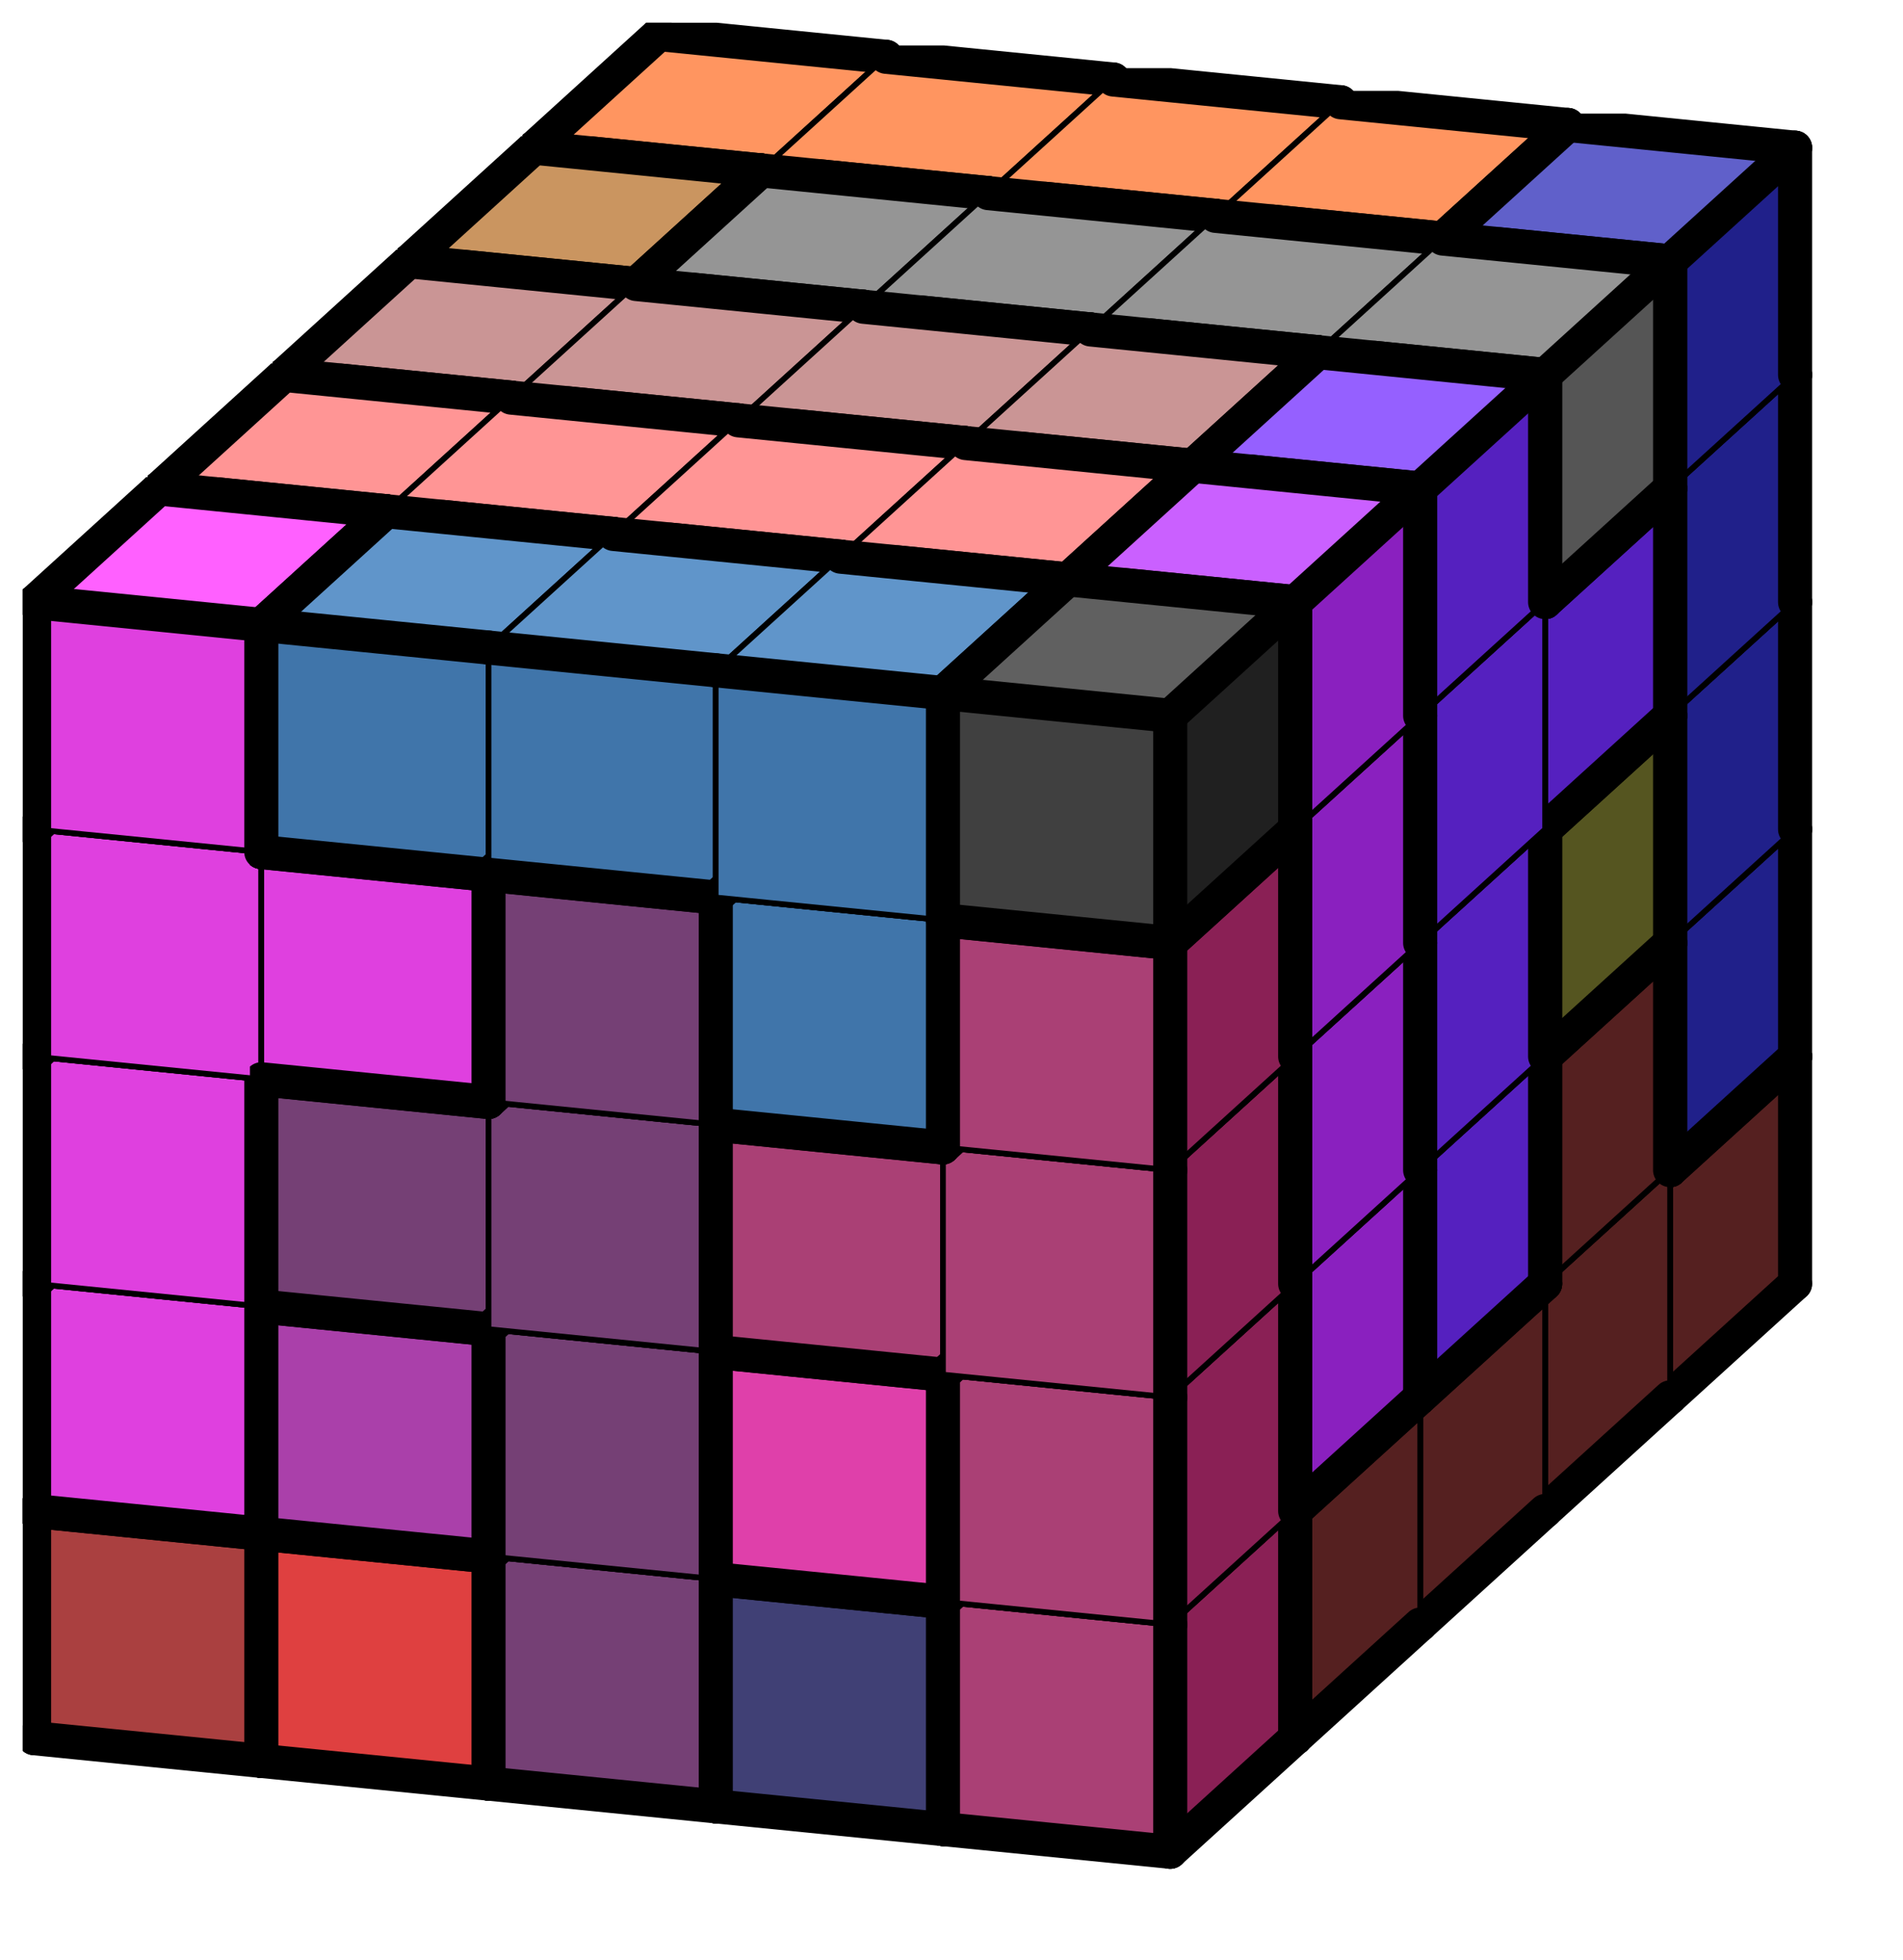
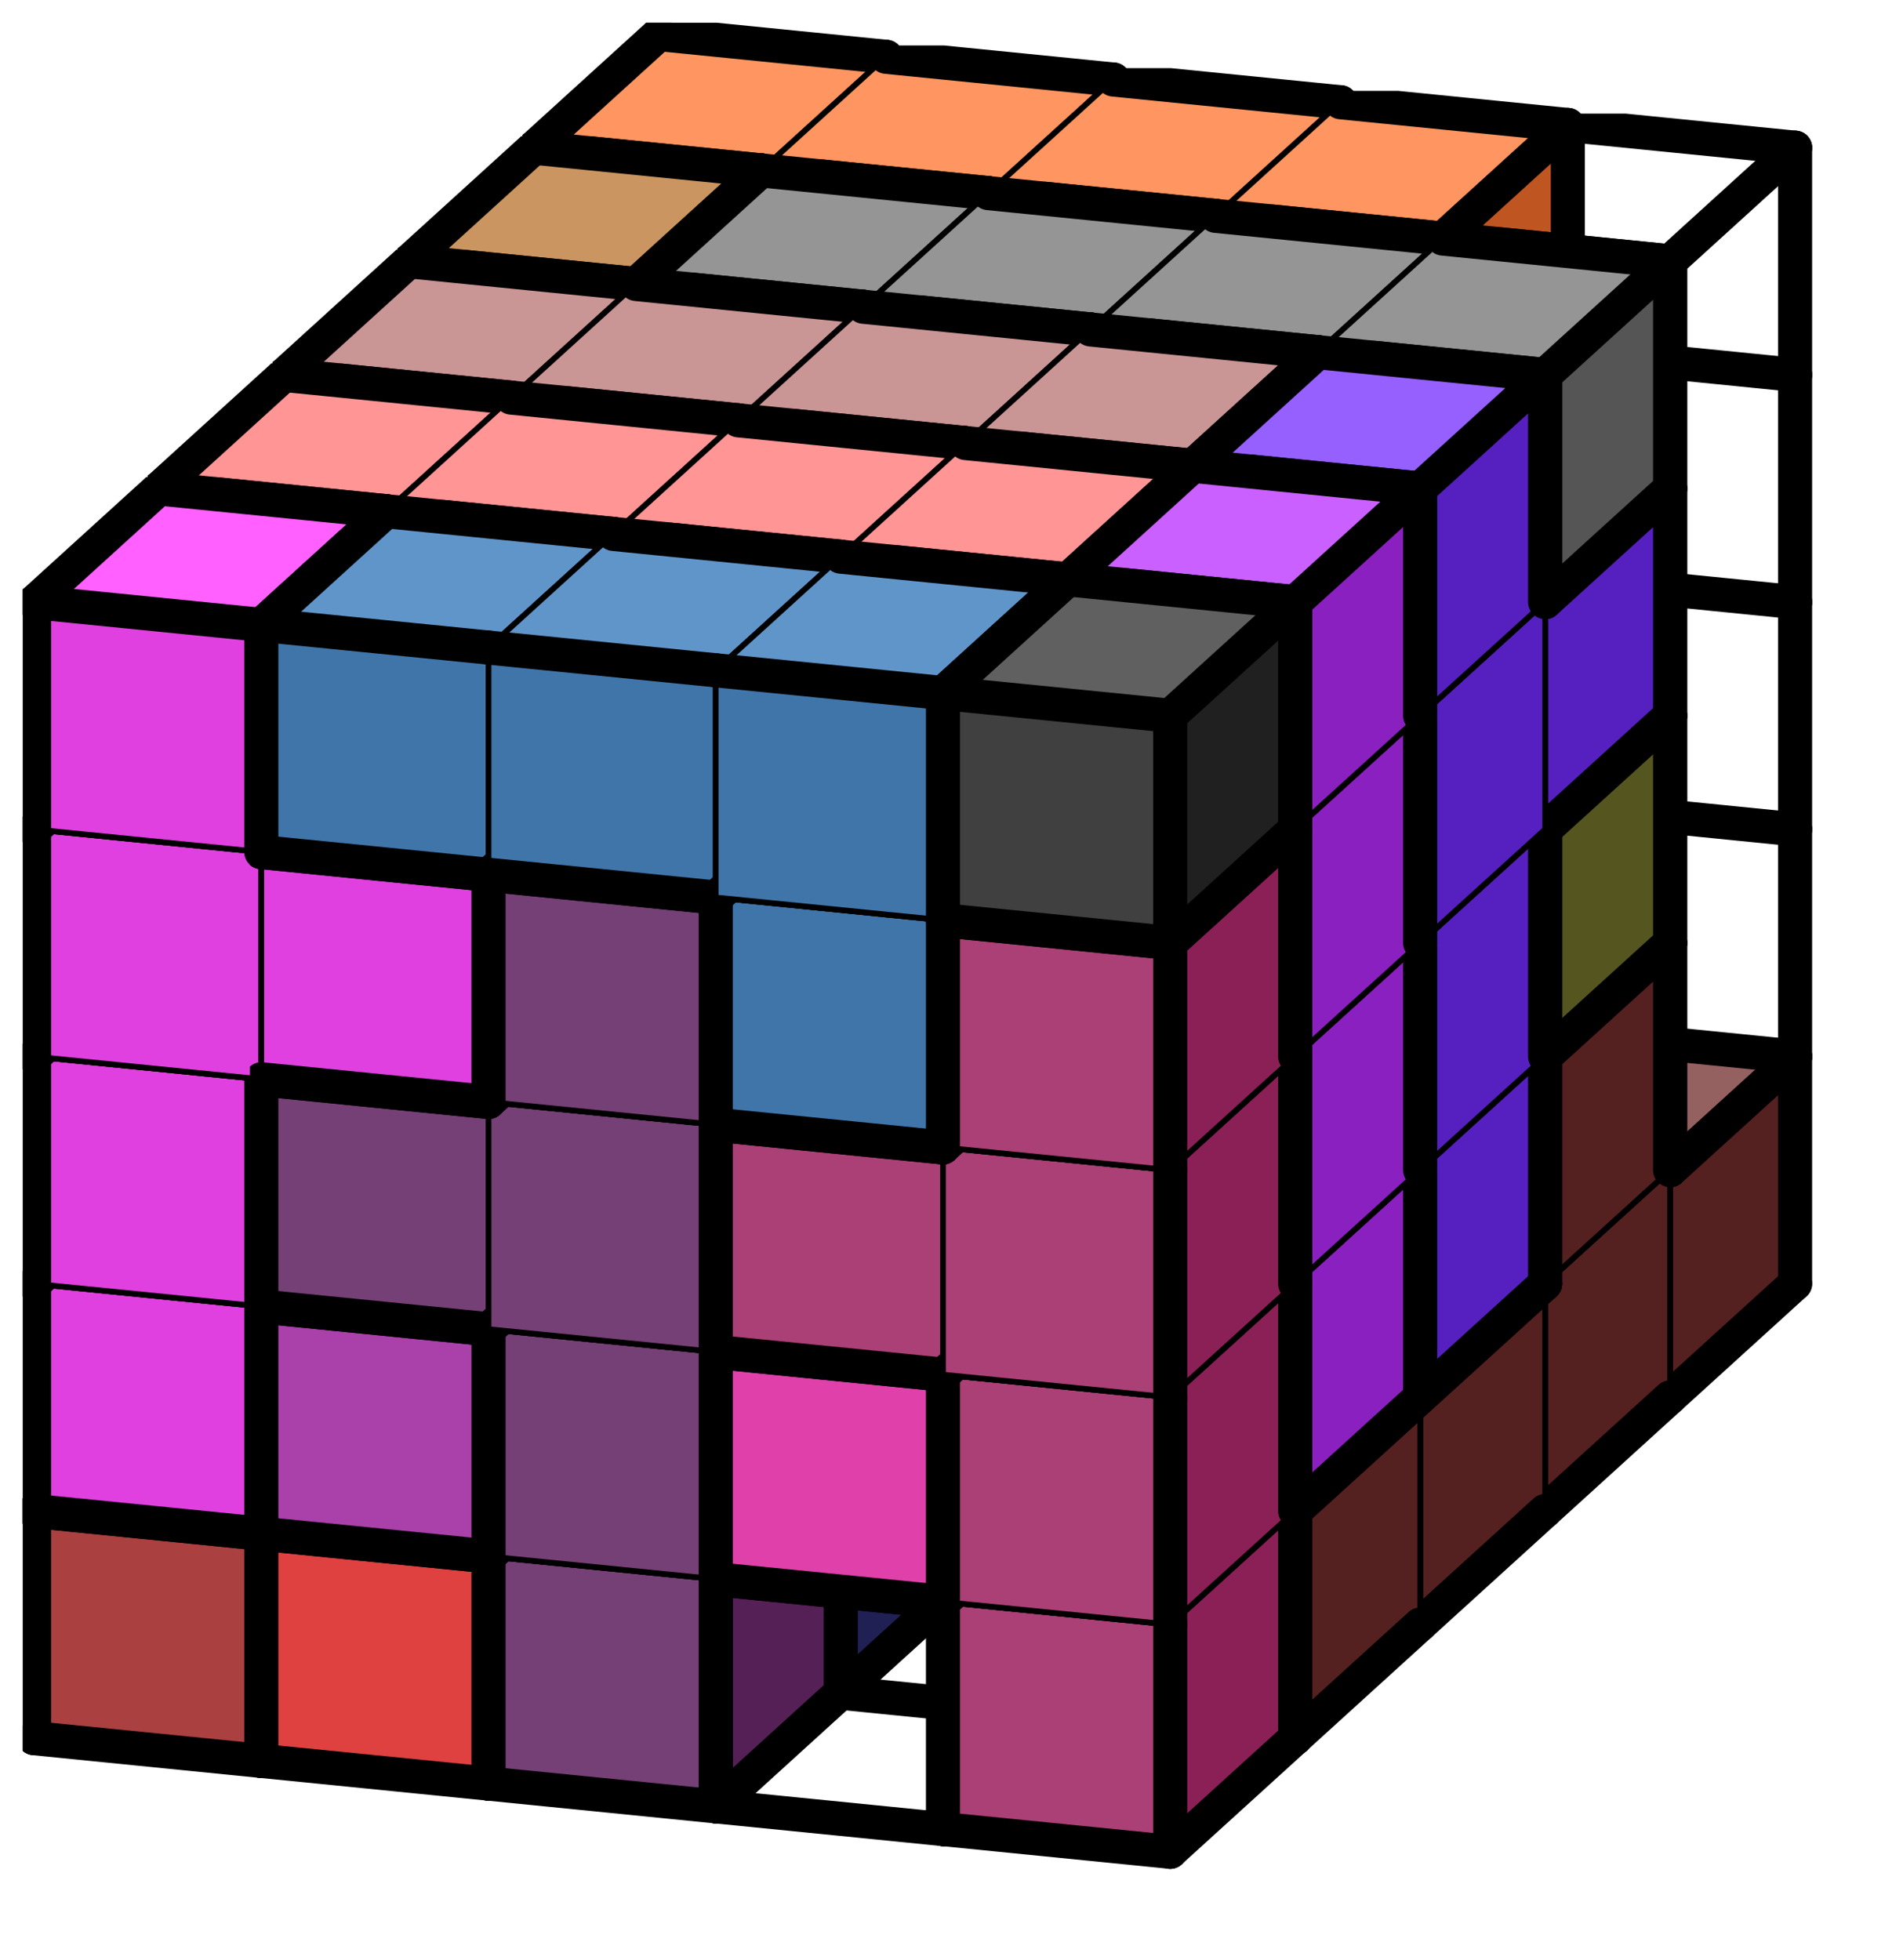
<svg xmlns="http://www.w3.org/2000/svg" xmlns:xlink="http://www.w3.org/1999/xlink" version="1.1" width="67px" height="69px">
  <symbol id="e28c5800-0c28-4262-8d77-a8fd519c04a9box_-2">
    <path d="M21 13 L32 3 L32 23 L21 33 Z" stroke="gray" stroke-width=".5" fill-opacity="0" />
    <path d="M21 13 L1 11 L1 31 L21 33 Z" stroke="gray" stroke-width=".5" fill-opacity="0" />
    <path d="M21 13 L1 11 L12 1 L32 3 Z" stroke="gray" stroke-width=".5" fill-opacity="0" />
  </symbol>
  <symbol id="e28c5800-0c28-4262-8d77-a8fd519c04a9line_1">
    <line x1="21" y1="13" x2="32" y2="3" style="stroke-linecap:round;stroke:black;stroke-width:3" />
  </symbol>
  <symbol id="e28c5800-0c28-4262-8d77-a8fd519c04a9line_2">
    <line x1="32" y1="3" x2="32" y2="23" style="stroke-linecap:round;stroke:black;stroke-width:3" />
  </symbol>
  <symbol id="e28c5800-0c28-4262-8d77-a8fd519c04a9line_3">
    <line x1="32" y1="23" x2="21" y2="33" style="stroke-linecap:round;stroke:black;stroke-width:3" />
  </symbol>
  <symbol id="e28c5800-0c28-4262-8d77-a8fd519c04a9line_4">
    <line x1="21" y1="33" x2="21" y2="13" style="stroke-linecap:round;stroke:black;stroke-width:3" />
  </symbol>
  <symbol id="e28c5800-0c28-4262-8d77-a8fd519c04a9line_5">
    <line x1="21" y1="13" x2="1" y2="11" style="stroke-linecap:round;stroke:black;stroke-width:3" />
  </symbol>
  <symbol id="e28c5800-0c28-4262-8d77-a8fd519c04a9line_6">
    <line x1="1" y1="11" x2="1" y2="31" style="stroke-linecap:round;stroke:black;stroke-width:3" />
  </symbol>
  <symbol id="e28c5800-0c28-4262-8d77-a8fd519c04a9line_7">
    <line x1="1" y1="31" x2="21" y2="33" style="stroke-linecap:round;stroke:black;stroke-width:3" />
  </symbol>
  <symbol id="e28c5800-0c28-4262-8d77-a8fd519c04a9line_8">
    <line x1="1" y1="11" x2="12" y2="1" style="stroke-linecap:round;stroke:black;stroke-width:3" />
  </symbol>
  <symbol id="e28c5800-0c28-4262-8d77-a8fd519c04a9line_9">
    <line x1="12" y1="1" x2="32" y2="3" style="stroke-linecap:round;stroke:black;stroke-width:3" />
  </symbol>
  <symbol id="e28c5800-0c28-4262-8d77-a8fd519c04a9box_0">
    <path d="M21 13 L32 3 L32 23 L21 33 Z" style="fill:#202020;stroke-width:.5;stroke:black" />
    <path d="M21 13 L1 11 L1 31 L21 33 Z" style="fill:#404040;stroke-width:.5;stroke:black" />
    <path d="M21 13 L1 11 L12 1 L32 3 Z" style="fill:#606060;stroke-width:.5;stroke:black" />
  </symbol>
  <symbol id="e28c5800-0c28-4262-8d77-a8fd519c04a9box_1">
    <path d="M21 13 L32 3 L32 23 L21 33 Z" style="fill:#552020;stroke-width:.5;stroke:black" />
    <path d="M21 13 L1 11 L1 31 L21 33 Z" style="fill:#754040;stroke-width:.5;stroke:black" />
    <path d="M21 13 L1 11 L12 1 L32 3 Z" style="fill:#956060;stroke-width:.5;stroke:black" />
  </symbol>
  <symbol id="e28c5800-0c28-4262-8d77-a8fd519c04a9box_7">
    <path d="M21 13 L32 3 L32 23 L21 33 Z" style="fill:#BF2055;stroke-width:.5;stroke:black" />
    <path d="M21 13 L1 11 L1 31 L21 33 Z" style="fill:#DF4075;stroke-width:.5;stroke:black" />
    <path d="M21 13 L1 11 L12 1 L32 3 Z" style="fill:#FF6095;stroke-width:.5;stroke:black" />
  </symbol>
  <symbol id="e28c5800-0c28-4262-8d77-a8fd519c04a9box_8">
-     <path d="M21 13 L32 3 L32 23 L21 33 Z" style="fill:#20208A;stroke-width:.5;stroke:black" />
    <path d="M21 13 L1 11 L1 31 L21 33 Z" style="fill:#4040AA;stroke-width:.5;stroke:black" />
-     <path d="M21 13 L1 11 L12 1 L32 3 Z" style="fill:#6060CA;stroke-width:.5;stroke:black" />
  </symbol>
  <symbol id="e28c5800-0c28-4262-8d77-a8fd519c04a9box_9">
-     <path d="M21 13 L32 3 L32 23 L21 33 Z" style="fill:#55208A;stroke-width:.5;stroke:black" />
    <path d="M21 13 L1 11 L1 31 L21 33 Z" style="fill:#7540AA;stroke-width:.5;stroke:black" />
-     <path d="M21 13 L1 11 L12 1 L32 3 Z" style="fill:#9560CA;stroke-width:.5;stroke:black" />
  </symbol>
  <symbol id="e28c5800-0c28-4262-8d77-a8fd519c04a9box_16">
    <path d="M21 13 L32 3 L32 23 L21 33 Z" style="fill:#205520;stroke-width:.5;stroke:black" />
    <path d="M21 13 L1 11 L1 31 L21 33 Z" style="fill:#407540;stroke-width:.5;stroke:black" />
    <path d="M21 13 L1 11 L12 1 L32 3 Z" style="fill:#609560;stroke-width:.5;stroke:black" />
  </symbol>
  <symbol id="e28c5800-0c28-4262-8d77-a8fd519c04a9box_12">
    <path d="M21 13 L32 3 L32 23 L21 33 Z" style="fill:#2020BF;stroke-width:.5;stroke:black" />
    <path d="M21 13 L1 11 L1 31 L21 33 Z" style="fill:#4040DF;stroke-width:.5;stroke:black" />
    <path d="M21 13 L1 11 L12 1 L32 3 Z" style="fill:#6060FF;stroke-width:.5;stroke:black" />
  </symbol>
  <symbol id="e28c5800-0c28-4262-8d77-a8fd519c04a9box_17">
    <path d="M21 13 L32 3 L32 23 L21 33 Z" style="fill:#555520;stroke-width:.5;stroke:black" />
    <path d="M21 13 L1 11 L1 31 L21 33 Z" style="fill:#757540;stroke-width:.5;stroke:black" />
    <path d="M21 13 L1 11 L12 1 L32 3 Z" style="fill:#959560;stroke-width:.5;stroke:black" />
  </symbol>
  <symbol id="e28c5800-0c28-4262-8d77-a8fd519c04a9box_18">
    <path d="M21 13 L32 3 L32 23 L21 33 Z" style="fill:#8A5520;stroke-width:.5;stroke:black" />
    <path d="M21 13 L1 11 L1 31 L21 33 Z" style="fill:#AA7540;stroke-width:.5;stroke:black" />
    <path d="M21 13 L1 11 L12 1 L32 3 Z" style="fill:#CA9560;stroke-width:.5;stroke:black" />
  </symbol>
  <symbol id="e28c5800-0c28-4262-8d77-a8fd519c04a9box_19">
    <path d="M21 13 L32 3 L32 23 L21 33 Z" style="fill:#BF5520;stroke-width:.5;stroke:black" />
    <path d="M21 13 L1 11 L1 31 L21 33 Z" style="fill:#DF7540;stroke-width:.5;stroke:black" />
    <path d="M21 13 L1 11 L12 1 L32 3 Z" style="fill:#FF9560;stroke-width:.5;stroke:black" />
  </symbol>
  <symbol id="e28c5800-0c28-4262-8d77-a8fd519c04a9box_20">
    <path d="M21 13 L32 3 L32 23 L21 33 Z" style="fill:#205555;stroke-width:.5;stroke:black" />
    <path d="M21 13 L1 11 L1 31 L21 33 Z" style="fill:#407575;stroke-width:.5;stroke:black" />
    <path d="M21 13 L1 11 L12 1 L32 3 Z" style="fill:#609595;stroke-width:.5;stroke:black" />
  </symbol>
  <symbol id="e28c5800-0c28-4262-8d77-a8fd519c04a9box_2">
    <path d="M21 13 L32 3 L32 23 L21 33 Z" style="fill:#8A2020;stroke-width:.5;stroke:black" />
    <path d="M21 13 L1 11 L1 31 L21 33 Z" style="fill:#AA4040;stroke-width:.5;stroke:black" />
    <path d="M21 13 L1 11 L12 1 L32 3 Z" style="fill:#CA6060;stroke-width:.5;stroke:black" />
  </symbol>
  <symbol id="e28c5800-0c28-4262-8d77-a8fd519c04a9box_3">
    <path d="M21 13 L32 3 L32 23 L21 33 Z" style="fill:#BF2020;stroke-width:.5;stroke:black" />
    <path d="M21 13 L1 11 L1 31 L21 33 Z" style="fill:#DF4040;stroke-width:.5;stroke:black" />
    <path d="M21 13 L1 11 L12 1 L32 3 Z" style="fill:#FF6060;stroke-width:.5;stroke:black" />
  </symbol>
  <symbol id="e28c5800-0c28-4262-8d77-a8fd519c04a9box_4">
    <path d="M21 13 L32 3 L32 23 L21 33 Z" style="fill:#202055;stroke-width:.5;stroke:black" />
-     <path d="M21 13 L1 11 L1 31 L21 33 Z" style="fill:#404075;stroke-width:.5;stroke:black" />
    <path d="M21 13 L1 11 L12 1 L32 3 Z" style="fill:#606095;stroke-width:.5;stroke:black" />
  </symbol>
  <symbol id="e28c5800-0c28-4262-8d77-a8fd519c04a9box_10">
    <path d="M21 13 L32 3 L32 23 L21 33 Z" style="fill:#8A208A;stroke-width:.5;stroke:black" />
    <path d="M21 13 L1 11 L1 31 L21 33 Z" style="fill:#AA40AA;stroke-width:.5;stroke:black" />
    <path d="M21 13 L1 11 L12 1 L32 3 Z" style="fill:#CA60CA;stroke-width:.5;stroke:black" />
  </symbol>
  <symbol id="e28c5800-0c28-4262-8d77-a8fd519c04a9box_11">
    <path d="M21 13 L32 3 L32 23 L21 33 Z" style="fill:#BF208A;stroke-width:.5;stroke:black" />
    <path d="M21 13 L1 11 L1 31 L21 33 Z" style="fill:#DF40AA;stroke-width:.5;stroke:black" />
    <path d="M21 13 L1 11 L12 1 L32 3 Z" style="fill:#FF60CA;stroke-width:.5;stroke:black" />
  </symbol>
  <symbol id="e28c5800-0c28-4262-8d77-a8fd519c04a9box_21">
    <path d="M21 13 L32 3 L32 23 L21 33 Z" style="fill:#555555;stroke-width:.5;stroke:black" />
    <path d="M21 13 L1 11 L1 31 L21 33 Z" style="fill:#757575;stroke-width:.5;stroke:black" />
    <path d="M21 13 L1 11 L12 1 L32 3 Z" style="fill:#959595;stroke-width:.5;stroke:black" />
  </symbol>
  <symbol id="e28c5800-0c28-4262-8d77-a8fd519c04a9box_13">
    <path d="M21 13 L32 3 L32 23 L21 33 Z" style="fill:#5520BF;stroke-width:.5;stroke:black" />
    <path d="M21 13 L1 11 L1 31 L21 33 Z" style="fill:#7540DF;stroke-width:.5;stroke:black" />
    <path d="M21 13 L1 11 L12 1 L32 3 Z" style="fill:#9560FF;stroke-width:.5;stroke:black" />
  </symbol>
  <symbol id="e28c5800-0c28-4262-8d77-a8fd519c04a9box_22">
    <path d="M21 13 L32 3 L32 23 L21 33 Z" style="fill:#8A5555;stroke-width:.5;stroke:black" />
    <path d="M21 13 L1 11 L1 31 L21 33 Z" style="fill:#AA7575;stroke-width:.5;stroke:black" />
    <path d="M21 13 L1 11 L12 1 L32 3 Z" style="fill:#CA9595;stroke-width:.5;stroke:black" />
  </symbol>
  <symbol id="e28c5800-0c28-4262-8d77-a8fd519c04a9box_14">
    <path d="M21 13 L32 3 L32 23 L21 33 Z" style="fill:#8A20BF;stroke-width:.5;stroke:black" />
    <path d="M21 13 L1 11 L1 31 L21 33 Z" style="fill:#AA40DF;stroke-width:.5;stroke:black" />
    <path d="M21 13 L1 11 L12 1 L32 3 Z" style="fill:#CA60FF;stroke-width:.5;stroke:black" />
  </symbol>
  <symbol id="e28c5800-0c28-4262-8d77-a8fd519c04a9box_23">
    <path d="M21 13 L32 3 L32 23 L21 33 Z" style="fill:#BF5555;stroke-width:.5;stroke:black" />
    <path d="M21 13 L1 11 L1 31 L21 33 Z" style="fill:#DF7575;stroke-width:.5;stroke:black" />
    <path d="M21 13 L1 11 L12 1 L32 3 Z" style="fill:#FF9595;stroke-width:.5;stroke:black" />
  </symbol>
  <symbol id="e28c5800-0c28-4262-8d77-a8fd519c04a9box_5">
    <path d="M21 13 L32 3 L32 23 L21 33 Z" style="fill:#552055;stroke-width:.5;stroke:black" />
    <path d="M21 13 L1 11 L1 31 L21 33 Z" style="fill:#754075;stroke-width:.5;stroke:black" />
    <path d="M21 13 L1 11 L12 1 L32 3 Z" style="fill:#956095;stroke-width:.5;stroke:black" />
  </symbol>
  <symbol id="e28c5800-0c28-4262-8d77-a8fd519c04a9box_6">
    <path d="M21 13 L32 3 L32 23 L21 33 Z" style="fill:#8A2055;stroke-width:.5;stroke:black" />
    <path d="M21 13 L1 11 L1 31 L21 33 Z" style="fill:#AA4075;stroke-width:.5;stroke:black" />
    <path d="M21 13 L1 11 L12 1 L32 3 Z" style="fill:#CA6095;stroke-width:.5;stroke:black" />
  </symbol>
  <symbol id="e28c5800-0c28-4262-8d77-a8fd519c04a9box_15">
    <path d="M21 13 L32 3 L32 23 L21 33 Z" style="fill:#BF20BF;stroke-width:.5;stroke:black" />
    <path d="M21 13 L1 11 L1 31 L21 33 Z" style="fill:#DF40DF;stroke-width:.5;stroke:black" />
    <path d="M21 13 L1 11 L12 1 L32 3 Z" style="fill:#FF60FF;stroke-width:.5;stroke:black" />
  </symbol>
  <symbol id="e28c5800-0c28-4262-8d77-a8fd519c04a9box_24">
    <path d="M21 13 L32 3 L32 23 L21 33 Z" style="fill:#20558A;stroke-width:.5;stroke:black" />
    <path d="M21 13 L1 11 L1 31 L21 33 Z" style="fill:#4075AA;stroke-width:.5;stroke:black" />
    <path d="M21 13 L1 11 L12 1 L32 3 Z" style="fill:#6095CA;stroke-width:.5;stroke:black" />
  </symbol>
  <g transform="scale(0.4) translate(2,2) ">
    <use x="44" y="80" xlink:href="#origin" />
    <use x="44" y="80" xlink:href="#e28c5800-0c28-4262-8d77-a8fd519c04a9box_0" />
    <use x="44" y="80" xlink:href="#e28c5800-0c28-4262-8d77-a8fd519c04a9line_2" />
    <use x="44" y="80" xlink:href="#e28c5800-0c28-4262-8d77-a8fd519c04a9line_3" />
    <use x="44" y="80" xlink:href="#e28c5800-0c28-4262-8d77-a8fd519c04a9line_5" />
    <use x="44" y="80" xlink:href="#e28c5800-0c28-4262-8d77-a8fd519c04a9line_6" />
    <use x="44" y="80" xlink:href="#e28c5800-0c28-4262-8d77-a8fd519c04a9line_7" />
    <use x="44" y="80" xlink:href="#e28c5800-0c28-4262-8d77-a8fd519c04a9line_8" />
    <use x="44" y="80" xlink:href="#e28c5800-0c28-4262-8d77-a8fd519c04a9line_9" />
    <use x="64" y="82" xlink:href="#e28c5800-0c28-4262-8d77-a8fd519c04a9box_0" />
    <use x="64" y="82" xlink:href="#e28c5800-0c28-4262-8d77-a8fd519c04a9line_2" />
    <use x="64" y="82" xlink:href="#e28c5800-0c28-4262-8d77-a8fd519c04a9line_3" />
    <use x="64" y="82" xlink:href="#e28c5800-0c28-4262-8d77-a8fd519c04a9line_5" />
    <use x="64" y="82" xlink:href="#e28c5800-0c28-4262-8d77-a8fd519c04a9line_7" />
    <use x="64" y="82" xlink:href="#e28c5800-0c28-4262-8d77-a8fd519c04a9line_9" />
    <use x="84" y="84" xlink:href="#e28c5800-0c28-4262-8d77-a8fd519c04a9box_0" />
    <use x="84" y="84" xlink:href="#e28c5800-0c28-4262-8d77-a8fd519c04a9line_2" />
    <use x="84" y="84" xlink:href="#e28c5800-0c28-4262-8d77-a8fd519c04a9line_3" />
    <use x="84" y="84" xlink:href="#e28c5800-0c28-4262-8d77-a8fd519c04a9line_7" />
    <use x="84" y="84" xlink:href="#e28c5800-0c28-4262-8d77-a8fd519c04a9line_9" />
    <use x="104" y="86" xlink:href="#e28c5800-0c28-4262-8d77-a8fd519c04a9box_0" />
    <use x="104" y="86" xlink:href="#e28c5800-0c28-4262-8d77-a8fd519c04a9line_1" />
    <use x="104" y="86" xlink:href="#e28c5800-0c28-4262-8d77-a8fd519c04a9line_2" />
    <use x="104" y="86" xlink:href="#e28c5800-0c28-4262-8d77-a8fd519c04a9line_3" />
    <use x="104" y="86" xlink:href="#e28c5800-0c28-4262-8d77-a8fd519c04a9line_4" />
    <use x="104" y="86" xlink:href="#e28c5800-0c28-4262-8d77-a8fd519c04a9line_5" />
    <use x="104" y="86" xlink:href="#e28c5800-0c28-4262-8d77-a8fd519c04a9line_7" />
    <use x="104" y="86" xlink:href="#e28c5800-0c28-4262-8d77-a8fd519c04a9line_9" />
    <use x="124" y="88" xlink:href="#e28c5800-0c28-4262-8d77-a8fd519c04a9box_1" />
    <use x="124" y="88" xlink:href="#e28c5800-0c28-4262-8d77-a8fd519c04a9line_1" />
    <use x="124" y="88" xlink:href="#e28c5800-0c28-4262-8d77-a8fd519c04a9line_2" />
    <use x="124" y="88" xlink:href="#e28c5800-0c28-4262-8d77-a8fd519c04a9line_3" />
    <use x="124" y="88" xlink:href="#e28c5800-0c28-4262-8d77-a8fd519c04a9line_6" />
    <use x="124" y="88" xlink:href="#e28c5800-0c28-4262-8d77-a8fd519c04a9line_7" />
    <use x="124" y="88" xlink:href="#e28c5800-0c28-4262-8d77-a8fd519c04a9line_8" />
    <use x="124" y="88" xlink:href="#e28c5800-0c28-4262-8d77-a8fd519c04a9line_9" />
    <use x="44" y="60" xlink:href="#e28c5800-0c28-4262-8d77-a8fd519c04a9box_7" />
    <use x="44" y="60" xlink:href="#e28c5800-0c28-4262-8d77-a8fd519c04a9line_2" />
    <use x="44" y="60" xlink:href="#e28c5800-0c28-4262-8d77-a8fd519c04a9line_3" />
    <use x="44" y="60" xlink:href="#e28c5800-0c28-4262-8d77-a8fd519c04a9line_5" />
    <use x="44" y="60" xlink:href="#e28c5800-0c28-4262-8d77-a8fd519c04a9line_6" />
    <use x="44" y="60" xlink:href="#e28c5800-0c28-4262-8d77-a8fd519c04a9line_7" />
    <use x="44" y="60" xlink:href="#e28c5800-0c28-4262-8d77-a8fd519c04a9line_8" />
    <use x="44" y="60" xlink:href="#e28c5800-0c28-4262-8d77-a8fd519c04a9line_9" />
    <use x="64" y="62" xlink:href="#e28c5800-0c28-4262-8d77-a8fd519c04a9box_7" />
    <use x="64" y="62" xlink:href="#e28c5800-0c28-4262-8d77-a8fd519c04a9line_2" />
    <use x="64" y="62" xlink:href="#e28c5800-0c28-4262-8d77-a8fd519c04a9line_3" />
    <use x="64" y="62" xlink:href="#e28c5800-0c28-4262-8d77-a8fd519c04a9line_5" />
    <use x="64" y="62" xlink:href="#e28c5800-0c28-4262-8d77-a8fd519c04a9line_7" />
    <use x="64" y="62" xlink:href="#e28c5800-0c28-4262-8d77-a8fd519c04a9line_9" />
    <use x="84" y="64" xlink:href="#e28c5800-0c28-4262-8d77-a8fd519c04a9box_7" />
    <use x="84" y="64" xlink:href="#e28c5800-0c28-4262-8d77-a8fd519c04a9line_2" />
    <use x="84" y="64" xlink:href="#e28c5800-0c28-4262-8d77-a8fd519c04a9line_3" />
    <use x="84" y="64" xlink:href="#e28c5800-0c28-4262-8d77-a8fd519c04a9line_7" />
    <use x="84" y="64" xlink:href="#e28c5800-0c28-4262-8d77-a8fd519c04a9line_9" />
    <use x="104" y="66" xlink:href="#e28c5800-0c28-4262-8d77-a8fd519c04a9box_7" />
    <use x="104" y="66" xlink:href="#e28c5800-0c28-4262-8d77-a8fd519c04a9line_1" />
    <use x="104" y="66" xlink:href="#e28c5800-0c28-4262-8d77-a8fd519c04a9line_2" />
    <use x="104" y="66" xlink:href="#e28c5800-0c28-4262-8d77-a8fd519c04a9line_3" />
    <use x="104" y="66" xlink:href="#e28c5800-0c28-4262-8d77-a8fd519c04a9line_4" />
    <use x="104" y="66" xlink:href="#e28c5800-0c28-4262-8d77-a8fd519c04a9line_5" />
    <use x="104" y="66" xlink:href="#e28c5800-0c28-4262-8d77-a8fd519c04a9line_7" />
    <use x="104" y="66" xlink:href="#e28c5800-0c28-4262-8d77-a8fd519c04a9line_9" />
    <use x="124" y="68" xlink:href="#e28c5800-0c28-4262-8d77-a8fd519c04a9box_8" />
    <use x="124" y="68" xlink:href="#e28c5800-0c28-4262-8d77-a8fd519c04a9line_2" />
    <use x="124" y="68" xlink:href="#e28c5800-0c28-4262-8d77-a8fd519c04a9line_3" />
    <use x="124" y="68" xlink:href="#e28c5800-0c28-4262-8d77-a8fd519c04a9line_4" />
    <use x="124" y="68" xlink:href="#e28c5800-0c28-4262-8d77-a8fd519c04a9line_6" />
    <use x="124" y="68" xlink:href="#e28c5800-0c28-4262-8d77-a8fd519c04a9line_7" />
    <use x="124" y="68" xlink:href="#e28c5800-0c28-4262-8d77-a8fd519c04a9line_8" />
    <use x="124" y="68" xlink:href="#e28c5800-0c28-4262-8d77-a8fd519c04a9line_9" />
    <use x="44" y="40" xlink:href="#e28c5800-0c28-4262-8d77-a8fd519c04a9box_9" />
    <use x="44" y="40" xlink:href="#e28c5800-0c28-4262-8d77-a8fd519c04a9line_1" />
    <use x="44" y="40" xlink:href="#e28c5800-0c28-4262-8d77-a8fd519c04a9line_2" />
    <use x="44" y="40" xlink:href="#e28c5800-0c28-4262-8d77-a8fd519c04a9line_3" />
    <use x="44" y="40" xlink:href="#e28c5800-0c28-4262-8d77-a8fd519c04a9line_6" />
    <use x="44" y="40" xlink:href="#e28c5800-0c28-4262-8d77-a8fd519c04a9line_7" />
    <use x="44" y="40" xlink:href="#e28c5800-0c28-4262-8d77-a8fd519c04a9line_8" />
    <use x="44" y="40" xlink:href="#e28c5800-0c28-4262-8d77-a8fd519c04a9line_9" />
    <use x="64" y="42" xlink:href="#e28c5800-0c28-4262-8d77-a8fd519c04a9box_16" />
    <use x="64" y="42" xlink:href="#e28c5800-0c28-4262-8d77-a8fd519c04a9line_1" />
    <use x="64" y="42" xlink:href="#e28c5800-0c28-4262-8d77-a8fd519c04a9line_2" />
    <use x="64" y="42" xlink:href="#e28c5800-0c28-4262-8d77-a8fd519c04a9line_3" />
    <use x="64" y="42" xlink:href="#e28c5800-0c28-4262-8d77-a8fd519c04a9line_6" />
    <use x="64" y="42" xlink:href="#e28c5800-0c28-4262-8d77-a8fd519c04a9line_7" />
    <use x="64" y="42" xlink:href="#e28c5800-0c28-4262-8d77-a8fd519c04a9line_8" />
    <use x="64" y="42" xlink:href="#e28c5800-0c28-4262-8d77-a8fd519c04a9line_9" />
    <use x="84" y="44" xlink:href="#e28c5800-0c28-4262-8d77-a8fd519c04a9box_12" />
    <use x="84" y="44" xlink:href="#e28c5800-0c28-4262-8d77-a8fd519c04a9line_1" />
    <use x="84" y="44" xlink:href="#e28c5800-0c28-4262-8d77-a8fd519c04a9line_2" />
    <use x="84" y="44" xlink:href="#e28c5800-0c28-4262-8d77-a8fd519c04a9line_3" />
    <use x="84" y="44" xlink:href="#e28c5800-0c28-4262-8d77-a8fd519c04a9line_6" />
    <use x="84" y="44" xlink:href="#e28c5800-0c28-4262-8d77-a8fd519c04a9line_7" />
    <use x="84" y="44" xlink:href="#e28c5800-0c28-4262-8d77-a8fd519c04a9line_8" />
    <use x="84" y="44" xlink:href="#e28c5800-0c28-4262-8d77-a8fd519c04a9line_9" />
    <use x="104" y="46" xlink:href="#e28c5800-0c28-4262-8d77-a8fd519c04a9box_17" />
    <use x="104" y="46" xlink:href="#e28c5800-0c28-4262-8d77-a8fd519c04a9line_1" />
    <use x="104" y="46" xlink:href="#e28c5800-0c28-4262-8d77-a8fd519c04a9line_2" />
    <use x="104" y="46" xlink:href="#e28c5800-0c28-4262-8d77-a8fd519c04a9line_3" />
    <use x="104" y="46" xlink:href="#e28c5800-0c28-4262-8d77-a8fd519c04a9line_6" />
    <use x="104" y="46" xlink:href="#e28c5800-0c28-4262-8d77-a8fd519c04a9line_7" />
    <use x="104" y="46" xlink:href="#e28c5800-0c28-4262-8d77-a8fd519c04a9line_8" />
    <use x="104" y="46" xlink:href="#e28c5800-0c28-4262-8d77-a8fd519c04a9line_9" />
    <use x="124" y="48" xlink:href="#e28c5800-0c28-4262-8d77-a8fd519c04a9box_8" />
    <use x="124" y="48" xlink:href="#e28c5800-0c28-4262-8d77-a8fd519c04a9line_2" />
    <use x="124" y="48" xlink:href="#e28c5800-0c28-4262-8d77-a8fd519c04a9line_4" />
    <use x="124" y="48" xlink:href="#e28c5800-0c28-4262-8d77-a8fd519c04a9line_6" />
    <use x="124" y="48" xlink:href="#e28c5800-0c28-4262-8d77-a8fd519c04a9line_8" />
    <use x="124" y="48" xlink:href="#e28c5800-0c28-4262-8d77-a8fd519c04a9line_9" />
    <use x="44" y="20" xlink:href="#e28c5800-0c28-4262-8d77-a8fd519c04a9box_18" />
    <use x="44" y="20" xlink:href="#e28c5800-0c28-4262-8d77-a8fd519c04a9line_1" />
    <use x="44" y="20" xlink:href="#e28c5800-0c28-4262-8d77-a8fd519c04a9line_2" />
    <use x="44" y="20" xlink:href="#e28c5800-0c28-4262-8d77-a8fd519c04a9line_3" />
    <use x="44" y="20" xlink:href="#e28c5800-0c28-4262-8d77-a8fd519c04a9line_6" />
    <use x="44" y="20" xlink:href="#e28c5800-0c28-4262-8d77-a8fd519c04a9line_7" />
    <use x="44" y="20" xlink:href="#e28c5800-0c28-4262-8d77-a8fd519c04a9line_8" />
    <use x="44" y="20" xlink:href="#e28c5800-0c28-4262-8d77-a8fd519c04a9line_9" />
    <use x="64" y="22" xlink:href="#e28c5800-0c28-4262-8d77-a8fd519c04a9box_19" />
    <use x="64" y="22" xlink:href="#e28c5800-0c28-4262-8d77-a8fd519c04a9line_2" />
    <use x="64" y="22" xlink:href="#e28c5800-0c28-4262-8d77-a8fd519c04a9line_3" />
    <use x="64" y="22" xlink:href="#e28c5800-0c28-4262-8d77-a8fd519c04a9line_4" />
    <use x="64" y="22" xlink:href="#e28c5800-0c28-4262-8d77-a8fd519c04a9line_6" />
    <use x="64" y="22" xlink:href="#e28c5800-0c28-4262-8d77-a8fd519c04a9line_7" />
    <use x="64" y="22" xlink:href="#e28c5800-0c28-4262-8d77-a8fd519c04a9line_8" />
    <use x="64" y="22" xlink:href="#e28c5800-0c28-4262-8d77-a8fd519c04a9line_9" />
    <use x="84" y="24" xlink:href="#e28c5800-0c28-4262-8d77-a8fd519c04a9box_20" />
    <use x="84" y="24" xlink:href="#e28c5800-0c28-4262-8d77-a8fd519c04a9line_1" />
    <use x="84" y="24" xlink:href="#e28c5800-0c28-4262-8d77-a8fd519c04a9line_2" />
    <use x="84" y="24" xlink:href="#e28c5800-0c28-4262-8d77-a8fd519c04a9line_3" />
    <use x="84" y="24" xlink:href="#e28c5800-0c28-4262-8d77-a8fd519c04a9line_6" />
    <use x="84" y="24" xlink:href="#e28c5800-0c28-4262-8d77-a8fd519c04a9line_7" />
    <use x="84" y="24" xlink:href="#e28c5800-0c28-4262-8d77-a8fd519c04a9line_8" />
    <use x="84" y="24" xlink:href="#e28c5800-0c28-4262-8d77-a8fd519c04a9line_9" />
    <use x="104" y="26" xlink:href="#e28c5800-0c28-4262-8d77-a8fd519c04a9box_8" />
    <use x="104" y="26" xlink:href="#e28c5800-0c28-4262-8d77-a8fd519c04a9line_2" />
    <use x="104" y="26" xlink:href="#e28c5800-0c28-4262-8d77-a8fd519c04a9line_3" />
    <use x="104" y="26" xlink:href="#e28c5800-0c28-4262-8d77-a8fd519c04a9line_5" />
    <use x="104" y="26" xlink:href="#e28c5800-0c28-4262-8d77-a8fd519c04a9line_6" />
    <use x="104" y="26" xlink:href="#e28c5800-0c28-4262-8d77-a8fd519c04a9line_7" />
    <use x="104" y="26" xlink:href="#e28c5800-0c28-4262-8d77-a8fd519c04a9line_8" />
    <use x="104" y="26" xlink:href="#e28c5800-0c28-4262-8d77-a8fd519c04a9line_9" />
    <use x="124" y="28" xlink:href="#e28c5800-0c28-4262-8d77-a8fd519c04a9box_8" />
    <use x="124" y="28" xlink:href="#e28c5800-0c28-4262-8d77-a8fd519c04a9line_2" />
    <use x="124" y="28" xlink:href="#e28c5800-0c28-4262-8d77-a8fd519c04a9line_4" />
    <use x="124" y="28" xlink:href="#e28c5800-0c28-4262-8d77-a8fd519c04a9line_9" />
    <use x="44" y="0" xlink:href="#e28c5800-0c28-4262-8d77-a8fd519c04a9box_19" />
    <use x="44" y="0" xlink:href="#e28c5800-0c28-4262-8d77-a8fd519c04a9line_2" />
    <use x="44" y="0" xlink:href="#e28c5800-0c28-4262-8d77-a8fd519c04a9line_3" />
    <use x="44" y="0" xlink:href="#e28c5800-0c28-4262-8d77-a8fd519c04a9line_5" />
    <use x="44" y="0" xlink:href="#e28c5800-0c28-4262-8d77-a8fd519c04a9line_6" />
    <use x="44" y="0" xlink:href="#e28c5800-0c28-4262-8d77-a8fd519c04a9line_7" />
    <use x="44" y="0" xlink:href="#e28c5800-0c28-4262-8d77-a8fd519c04a9line_8" />
    <use x="44" y="0" xlink:href="#e28c5800-0c28-4262-8d77-a8fd519c04a9line_9" />
    <use x="64" y="2" xlink:href="#e28c5800-0c28-4262-8d77-a8fd519c04a9box_19" />
    <use x="64" y="2" xlink:href="#e28c5800-0c28-4262-8d77-a8fd519c04a9line_2" />
    <use x="64" y="2" xlink:href="#e28c5800-0c28-4262-8d77-a8fd519c04a9line_5" />
    <use x="64" y="2" xlink:href="#e28c5800-0c28-4262-8d77-a8fd519c04a9line_9" />
    <use x="84" y="4" xlink:href="#e28c5800-0c28-4262-8d77-a8fd519c04a9box_19" />
    <use x="84" y="4" xlink:href="#e28c5800-0c28-4262-8d77-a8fd519c04a9line_2" />
    <use x="84" y="4" xlink:href="#e28c5800-0c28-4262-8d77-a8fd519c04a9line_3" />
    <use x="84" y="4" xlink:href="#e28c5800-0c28-4262-8d77-a8fd519c04a9line_5" />
    <use x="84" y="4" xlink:href="#e28c5800-0c28-4262-8d77-a8fd519c04a9line_7" />
    <use x="84" y="4" xlink:href="#e28c5800-0c28-4262-8d77-a8fd519c04a9line_9" />
    <use x="104" y="6" xlink:href="#e28c5800-0c28-4262-8d77-a8fd519c04a9box_19" />
    <use x="104" y="6" xlink:href="#e28c5800-0c28-4262-8d77-a8fd519c04a9line_1" />
    <use x="104" y="6" xlink:href="#e28c5800-0c28-4262-8d77-a8fd519c04a9line_2" />
    <use x="104" y="6" xlink:href="#e28c5800-0c28-4262-8d77-a8fd519c04a9line_3" />
    <use x="104" y="6" xlink:href="#e28c5800-0c28-4262-8d77-a8fd519c04a9line_4" />
    <use x="104" y="6" xlink:href="#e28c5800-0c28-4262-8d77-a8fd519c04a9line_5" />
    <use x="104" y="6" xlink:href="#e28c5800-0c28-4262-8d77-a8fd519c04a9line_7" />
    <use x="104" y="6" xlink:href="#e28c5800-0c28-4262-8d77-a8fd519c04a9line_9" />
    <use x="124" y="8" xlink:href="#e28c5800-0c28-4262-8d77-a8fd519c04a9box_8" />
    <use x="124" y="8" xlink:href="#e28c5800-0c28-4262-8d77-a8fd519c04a9line_1" />
    <use x="124" y="8" xlink:href="#e28c5800-0c28-4262-8d77-a8fd519c04a9line_2" />
    <use x="124" y="8" xlink:href="#e28c5800-0c28-4262-8d77-a8fd519c04a9line_4" />
    <use x="124" y="8" xlink:href="#e28c5800-0c28-4262-8d77-a8fd519c04a9line_5" />
    <use x="124" y="8" xlink:href="#e28c5800-0c28-4262-8d77-a8fd519c04a9line_6" />
    <use x="124" y="8" xlink:href="#e28c5800-0c28-4262-8d77-a8fd519c04a9line_8" />
    <use x="124" y="8" xlink:href="#e28c5800-0c28-4262-8d77-a8fd519c04a9line_9" />
    <use x="33" y="90" xlink:href="#e28c5800-0c28-4262-8d77-a8fd519c04a9box_2" />
    <use x="33" y="90" xlink:href="#e28c5800-0c28-4262-8d77-a8fd519c04a9line_1" />
    <use x="33" y="90" xlink:href="#e28c5800-0c28-4262-8d77-a8fd519c04a9line_2" />
    <use x="33" y="90" xlink:href="#e28c5800-0c28-4262-8d77-a8fd519c04a9line_3" />
    <use x="33" y="90" xlink:href="#e28c5800-0c28-4262-8d77-a8fd519c04a9line_6" />
    <use x="33" y="90" xlink:href="#e28c5800-0c28-4262-8d77-a8fd519c04a9line_7" />
    <use x="33" y="90" xlink:href="#e28c5800-0c28-4262-8d77-a8fd519c04a9line_8" />
    <use x="33" y="90" xlink:href="#e28c5800-0c28-4262-8d77-a8fd519c04a9line_9" />
    <use x="53" y="92" xlink:href="#e28c5800-0c28-4262-8d77-a8fd519c04a9box_3" />
    <use x="53" y="92" xlink:href="#e28c5800-0c28-4262-8d77-a8fd519c04a9line_1" />
    <use x="53" y="92" xlink:href="#e28c5800-0c28-4262-8d77-a8fd519c04a9line_2" />
    <use x="53" y="92" xlink:href="#e28c5800-0c28-4262-8d77-a8fd519c04a9line_3" />
    <use x="53" y="92" xlink:href="#e28c5800-0c28-4262-8d77-a8fd519c04a9line_6" />
    <use x="53" y="92" xlink:href="#e28c5800-0c28-4262-8d77-a8fd519c04a9line_7" />
    <use x="53" y="92" xlink:href="#e28c5800-0c28-4262-8d77-a8fd519c04a9line_8" />
    <use x="53" y="92" xlink:href="#e28c5800-0c28-4262-8d77-a8fd519c04a9line_9" />
    <use x="73" y="94" xlink:href="#e28c5800-0c28-4262-8d77-a8fd519c04a9box_0" />
    <use x="73" y="94" xlink:href="#e28c5800-0c28-4262-8d77-a8fd519c04a9line_1" />
    <use x="73" y="94" xlink:href="#e28c5800-0c28-4262-8d77-a8fd519c04a9line_3" />
    <use x="73" y="94" xlink:href="#e28c5800-0c28-4262-8d77-a8fd519c04a9line_4" />
    <use x="73" y="94" xlink:href="#e28c5800-0c28-4262-8d77-a8fd519c04a9line_5" />
    <use x="73" y="94" xlink:href="#e28c5800-0c28-4262-8d77-a8fd519c04a9line_6" />
    <use x="73" y="94" xlink:href="#e28c5800-0c28-4262-8d77-a8fd519c04a9line_7" />
    <use x="73" y="94" xlink:href="#e28c5800-0c28-4262-8d77-a8fd519c04a9line_8" />
    <use x="93" y="96" xlink:href="#e28c5800-0c28-4262-8d77-a8fd519c04a9box_4" />
    <use x="93" y="96" xlink:href="#e28c5800-0c28-4262-8d77-a8fd519c04a9line_1" />
    <use x="93" y="96" xlink:href="#e28c5800-0c28-4262-8d77-a8fd519c04a9line_2" />
    <use x="93" y="96" xlink:href="#e28c5800-0c28-4262-8d77-a8fd519c04a9line_3" />
    <use x="93" y="96" xlink:href="#e28c5800-0c28-4262-8d77-a8fd519c04a9line_6" />
    <use x="93" y="96" xlink:href="#e28c5800-0c28-4262-8d77-a8fd519c04a9line_7" />
    <use x="93" y="96" xlink:href="#e28c5800-0c28-4262-8d77-a8fd519c04a9line_8" />
    <use x="93" y="96" xlink:href="#e28c5800-0c28-4262-8d77-a8fd519c04a9line_9" />
    <use x="113" y="98" xlink:href="#e28c5800-0c28-4262-8d77-a8fd519c04a9box_1" />
    <use x="113" y="98" xlink:href="#e28c5800-0c28-4262-8d77-a8fd519c04a9line_3" />
    <use x="113" y="98" xlink:href="#e28c5800-0c28-4262-8d77-a8fd519c04a9line_6" />
    <use x="113" y="98" xlink:href="#e28c5800-0c28-4262-8d77-a8fd519c04a9line_7" />
    <use x="113" y="98" xlink:href="#e28c5800-0c28-4262-8d77-a8fd519c04a9line_8" />
    <use x="33" y="70" xlink:href="#e28c5800-0c28-4262-8d77-a8fd519c04a9box_9" />
    <use x="33" y="70" xlink:href="#e28c5800-0c28-4262-8d77-a8fd519c04a9line_2" />
    <use x="33" y="70" xlink:href="#e28c5800-0c28-4262-8d77-a8fd519c04a9line_3" />
    <use x="33" y="70" xlink:href="#e28c5800-0c28-4262-8d77-a8fd519c04a9line_4" />
    <use x="33" y="70" xlink:href="#e28c5800-0c28-4262-8d77-a8fd519c04a9line_6" />
    <use x="33" y="70" xlink:href="#e28c5800-0c28-4262-8d77-a8fd519c04a9line_7" />
    <use x="33" y="70" xlink:href="#e28c5800-0c28-4262-8d77-a8fd519c04a9line_8" />
    <use x="33" y="70" xlink:href="#e28c5800-0c28-4262-8d77-a8fd519c04a9line_9" />
    <use x="53" y="72" xlink:href="#e28c5800-0c28-4262-8d77-a8fd519c04a9box_10" />
    <use x="53" y="72" xlink:href="#e28c5800-0c28-4262-8d77-a8fd519c04a9line_1" />
    <use x="53" y="72" xlink:href="#e28c5800-0c28-4262-8d77-a8fd519c04a9line_2" />
    <use x="53" y="72" xlink:href="#e28c5800-0c28-4262-8d77-a8fd519c04a9line_3" />
    <use x="53" y="72" xlink:href="#e28c5800-0c28-4262-8d77-a8fd519c04a9line_6" />
    <use x="53" y="72" xlink:href="#e28c5800-0c28-4262-8d77-a8fd519c04a9line_7" />
    <use x="53" y="72" xlink:href="#e28c5800-0c28-4262-8d77-a8fd519c04a9line_8" />
    <use x="53" y="72" xlink:href="#e28c5800-0c28-4262-8d77-a8fd519c04a9line_9" />
    <use x="73" y="74" xlink:href="#e28c5800-0c28-4262-8d77-a8fd519c04a9box_7" />
    <use x="73" y="74" xlink:href="#e28c5800-0c28-4262-8d77-a8fd519c04a9line_1" />
    <use x="73" y="74" xlink:href="#e28c5800-0c28-4262-8d77-a8fd519c04a9line_3" />
    <use x="73" y="74" xlink:href="#e28c5800-0c28-4262-8d77-a8fd519c04a9line_4" />
    <use x="73" y="74" xlink:href="#e28c5800-0c28-4262-8d77-a8fd519c04a9line_5" />
    <use x="73" y="74" xlink:href="#e28c5800-0c28-4262-8d77-a8fd519c04a9line_6" />
    <use x="73" y="74" xlink:href="#e28c5800-0c28-4262-8d77-a8fd519c04a9line_7" />
    <use x="73" y="74" xlink:href="#e28c5800-0c28-4262-8d77-a8fd519c04a9line_8" />
    <use x="93" y="76" xlink:href="#e28c5800-0c28-4262-8d77-a8fd519c04a9box_11" />
    <use x="93" y="76" xlink:href="#e28c5800-0c28-4262-8d77-a8fd519c04a9line_1" />
    <use x="93" y="76" xlink:href="#e28c5800-0c28-4262-8d77-a8fd519c04a9line_2" />
    <use x="93" y="76" xlink:href="#e28c5800-0c28-4262-8d77-a8fd519c04a9line_3" />
    <use x="93" y="76" xlink:href="#e28c5800-0c28-4262-8d77-a8fd519c04a9line_6" />
    <use x="93" y="76" xlink:href="#e28c5800-0c28-4262-8d77-a8fd519c04a9line_7" />
    <use x="93" y="76" xlink:href="#e28c5800-0c28-4262-8d77-a8fd519c04a9line_8" />
    <use x="93" y="76" xlink:href="#e28c5800-0c28-4262-8d77-a8fd519c04a9line_9" />
    <use x="113" y="78" xlink:href="#e28c5800-0c28-4262-8d77-a8fd519c04a9box_1" />
    <use x="113" y="78" xlink:href="#e28c5800-0c28-4262-8d77-a8fd519c04a9line_1" />
    <use x="113" y="78" xlink:href="#e28c5800-0c28-4262-8d77-a8fd519c04a9line_2" />
    <use x="113" y="78" xlink:href="#e28c5800-0c28-4262-8d77-a8fd519c04a9line_4" />
    <use x="113" y="78" xlink:href="#e28c5800-0c28-4262-8d77-a8fd519c04a9line_5" />
    <use x="113" y="78" xlink:href="#e28c5800-0c28-4262-8d77-a8fd519c04a9line_6" />
    <use x="113" y="78" xlink:href="#e28c5800-0c28-4262-8d77-a8fd519c04a9line_8" />
    <use x="113" y="78" xlink:href="#e28c5800-0c28-4262-8d77-a8fd519c04a9line_9" />
    <use x="33" y="50" xlink:href="#e28c5800-0c28-4262-8d77-a8fd519c04a9box_9" />
    <use x="33" y="50" xlink:href="#e28c5800-0c28-4262-8d77-a8fd519c04a9line_1" />
    <use x="33" y="50" xlink:href="#e28c5800-0c28-4262-8d77-a8fd519c04a9line_6" />
    <use x="33" y="50" xlink:href="#e28c5800-0c28-4262-8d77-a8fd519c04a9line_8" />
    <use x="53" y="52" xlink:href="#e28c5800-0c28-4262-8d77-a8fd519c04a9box_16" />
    <use x="53" y="52" xlink:href="#e28c5800-0c28-4262-8d77-a8fd519c04a9line_3" />
    <use x="53" y="52" xlink:href="#e28c5800-0c28-4262-8d77-a8fd519c04a9line_6" />
    <use x="53" y="52" xlink:href="#e28c5800-0c28-4262-8d77-a8fd519c04a9line_7" />
    <use x="53" y="52" xlink:href="#e28c5800-0c28-4262-8d77-a8fd519c04a9line_8" />
    <use x="73" y="54" xlink:href="#e28c5800-0c28-4262-8d77-a8fd519c04a9box_12" />
    <use x="73" y="54" xlink:href="#e28c5800-0c28-4262-8d77-a8fd519c04a9line_1" />
    <use x="73" y="54" xlink:href="#e28c5800-0c28-4262-8d77-a8fd519c04a9line_3" />
    <use x="73" y="54" xlink:href="#e28c5800-0c28-4262-8d77-a8fd519c04a9line_6" />
    <use x="73" y="54" xlink:href="#e28c5800-0c28-4262-8d77-a8fd519c04a9line_7" />
    <use x="73" y="54" xlink:href="#e28c5800-0c28-4262-8d77-a8fd519c04a9line_8" />
    <use x="93" y="56" xlink:href="#e28c5800-0c28-4262-8d77-a8fd519c04a9box_17" />
    <use x="93" y="56" xlink:href="#e28c5800-0c28-4262-8d77-a8fd519c04a9line_3" />
    <use x="93" y="56" xlink:href="#e28c5800-0c28-4262-8d77-a8fd519c04a9line_6" />
    <use x="93" y="56" xlink:href="#e28c5800-0c28-4262-8d77-a8fd519c04a9line_7" />
    <use x="93" y="56" xlink:href="#e28c5800-0c28-4262-8d77-a8fd519c04a9line_8" />
    <use x="113" y="58" xlink:href="#e28c5800-0c28-4262-8d77-a8fd519c04a9box_17" />
    <use x="113" y="58" xlink:href="#e28c5800-0c28-4262-8d77-a8fd519c04a9line_1" />
    <use x="113" y="58" xlink:href="#e28c5800-0c28-4262-8d77-a8fd519c04a9line_2" />
    <use x="113" y="58" xlink:href="#e28c5800-0c28-4262-8d77-a8fd519c04a9line_3" />
    <use x="113" y="58" xlink:href="#e28c5800-0c28-4262-8d77-a8fd519c04a9line_4" />
    <use x="113" y="58" xlink:href="#e28c5800-0c28-4262-8d77-a8fd519c04a9line_5" />
    <use x="113" y="58" xlink:href="#e28c5800-0c28-4262-8d77-a8fd519c04a9line_7" />
    <use x="113" y="58" xlink:href="#e28c5800-0c28-4262-8d77-a8fd519c04a9line_9" />
    <use x="33" y="30" xlink:href="#e28c5800-0c28-4262-8d77-a8fd519c04a9box_18" />
    <use x="33" y="30" xlink:href="#e28c5800-0c28-4262-8d77-a8fd519c04a9line_3" />
    <use x="33" y="30" xlink:href="#e28c5800-0c28-4262-8d77-a8fd519c04a9line_6" />
    <use x="33" y="30" xlink:href="#e28c5800-0c28-4262-8d77-a8fd519c04a9line_7" />
    <use x="33" y="30" xlink:href="#e28c5800-0c28-4262-8d77-a8fd519c04a9line_8" />
    <use x="53" y="32" xlink:href="#e28c5800-0c28-4262-8d77-a8fd519c04a9box_16" />
    <use x="53" y="32" xlink:href="#e28c5800-0c28-4262-8d77-a8fd519c04a9line_1" />
    <use x="53" y="32" xlink:href="#e28c5800-0c28-4262-8d77-a8fd519c04a9line_2" />
    <use x="53" y="32" xlink:href="#e28c5800-0c28-4262-8d77-a8fd519c04a9line_4" />
    <use x="53" y="32" xlink:href="#e28c5800-0c28-4262-8d77-a8fd519c04a9line_5" />
    <use x="53" y="32" xlink:href="#e28c5800-0c28-4262-8d77-a8fd519c04a9line_6" />
    <use x="53" y="32" xlink:href="#e28c5800-0c28-4262-8d77-a8fd519c04a9line_8" />
    <use x="53" y="32" xlink:href="#e28c5800-0c28-4262-8d77-a8fd519c04a9line_9" />
    <use x="73" y="34" xlink:href="#e28c5800-0c28-4262-8d77-a8fd519c04a9box_20" />
    <use x="73" y="34" xlink:href="#e28c5800-0c28-4262-8d77-a8fd519c04a9line_1" />
    <use x="73" y="34" xlink:href="#e28c5800-0c28-4262-8d77-a8fd519c04a9line_3" />
    <use x="73" y="34" xlink:href="#e28c5800-0c28-4262-8d77-a8fd519c04a9line_6" />
    <use x="73" y="34" xlink:href="#e28c5800-0c28-4262-8d77-a8fd519c04a9line_7" />
    <use x="73" y="34" xlink:href="#e28c5800-0c28-4262-8d77-a8fd519c04a9line_8" />
    <use x="93" y="36" xlink:href="#e28c5800-0c28-4262-8d77-a8fd519c04a9box_21" />
    <use x="93" y="36" xlink:href="#e28c5800-0c28-4262-8d77-a8fd519c04a9line_2" />
    <use x="93" y="36" xlink:href="#e28c5800-0c28-4262-8d77-a8fd519c04a9line_3" />
    <use x="93" y="36" xlink:href="#e28c5800-0c28-4262-8d77-a8fd519c04a9line_4" />
    <use x="93" y="36" xlink:href="#e28c5800-0c28-4262-8d77-a8fd519c04a9line_6" />
    <use x="93" y="36" xlink:href="#e28c5800-0c28-4262-8d77-a8fd519c04a9line_7" />
    <use x="93" y="36" xlink:href="#e28c5800-0c28-4262-8d77-a8fd519c04a9line_8" />
    <use x="93" y="36" xlink:href="#e28c5800-0c28-4262-8d77-a8fd519c04a9line_9" />
    <use x="113" y="38" xlink:href="#e28c5800-0c28-4262-8d77-a8fd519c04a9box_13" />
    <use x="113" y="38" xlink:href="#e28c5800-0c28-4262-8d77-a8fd519c04a9line_1" />
    <use x="113" y="38" xlink:href="#e28c5800-0c28-4262-8d77-a8fd519c04a9line_2" />
    <use x="113" y="38" xlink:href="#e28c5800-0c28-4262-8d77-a8fd519c04a9line_3" />
    <use x="113" y="38" xlink:href="#e28c5800-0c28-4262-8d77-a8fd519c04a9line_6" />
    <use x="113" y="38" xlink:href="#e28c5800-0c28-4262-8d77-a8fd519c04a9line_7" />
    <use x="113" y="38" xlink:href="#e28c5800-0c28-4262-8d77-a8fd519c04a9line_8" />
    <use x="113" y="38" xlink:href="#e28c5800-0c28-4262-8d77-a8fd519c04a9line_9" />
    <use x="33" y="10" xlink:href="#e28c5800-0c28-4262-8d77-a8fd519c04a9box_18" />
    <use x="33" y="10" xlink:href="#e28c5800-0c28-4262-8d77-a8fd519c04a9line_1" />
    <use x="33" y="10" xlink:href="#e28c5800-0c28-4262-8d77-a8fd519c04a9line_2" />
    <use x="33" y="10" xlink:href="#e28c5800-0c28-4262-8d77-a8fd519c04a9line_4" />
    <use x="33" y="10" xlink:href="#e28c5800-0c28-4262-8d77-a8fd519c04a9line_5" />
    <use x="33" y="10" xlink:href="#e28c5800-0c28-4262-8d77-a8fd519c04a9line_6" />
    <use x="33" y="10" xlink:href="#e28c5800-0c28-4262-8d77-a8fd519c04a9line_8" />
    <use x="33" y="10" xlink:href="#e28c5800-0c28-4262-8d77-a8fd519c04a9line_9" />
    <use x="53" y="12" xlink:href="#e28c5800-0c28-4262-8d77-a8fd519c04a9box_21" />
    <use x="53" y="12" xlink:href="#e28c5800-0c28-4262-8d77-a8fd519c04a9line_2" />
    <use x="53" y="12" xlink:href="#e28c5800-0c28-4262-8d77-a8fd519c04a9line_3" />
    <use x="53" y="12" xlink:href="#e28c5800-0c28-4262-8d77-a8fd519c04a9line_5" />
    <use x="53" y="12" xlink:href="#e28c5800-0c28-4262-8d77-a8fd519c04a9line_6" />
    <use x="53" y="12" xlink:href="#e28c5800-0c28-4262-8d77-a8fd519c04a9line_7" />
    <use x="53" y="12" xlink:href="#e28c5800-0c28-4262-8d77-a8fd519c04a9line_8" />
    <use x="53" y="12" xlink:href="#e28c5800-0c28-4262-8d77-a8fd519c04a9line_9" />
    <use x="73" y="14" xlink:href="#e28c5800-0c28-4262-8d77-a8fd519c04a9box_21" />
    <use x="73" y="14" xlink:href="#e28c5800-0c28-4262-8d77-a8fd519c04a9line_2" />
    <use x="73" y="14" xlink:href="#e28c5800-0c28-4262-8d77-a8fd519c04a9line_3" />
    <use x="73" y="14" xlink:href="#e28c5800-0c28-4262-8d77-a8fd519c04a9line_5" />
    <use x="73" y="14" xlink:href="#e28c5800-0c28-4262-8d77-a8fd519c04a9line_7" />
    <use x="73" y="14" xlink:href="#e28c5800-0c28-4262-8d77-a8fd519c04a9line_9" />
    <use x="93" y="16" xlink:href="#e28c5800-0c28-4262-8d77-a8fd519c04a9box_21" />
    <use x="93" y="16" xlink:href="#e28c5800-0c28-4262-8d77-a8fd519c04a9line_2" />
    <use x="93" y="16" xlink:href="#e28c5800-0c28-4262-8d77-a8fd519c04a9line_5" />
    <use x="93" y="16" xlink:href="#e28c5800-0c28-4262-8d77-a8fd519c04a9line_9" />
    <use x="113" y="18" xlink:href="#e28c5800-0c28-4262-8d77-a8fd519c04a9box_21" />
    <use x="113" y="18" xlink:href="#e28c5800-0c28-4262-8d77-a8fd519c04a9line_1" />
    <use x="113" y="18" xlink:href="#e28c5800-0c28-4262-8d77-a8fd519c04a9line_2" />
    <use x="113" y="18" xlink:href="#e28c5800-0c28-4262-8d77-a8fd519c04a9line_3" />
    <use x="113" y="18" xlink:href="#e28c5800-0c28-4262-8d77-a8fd519c04a9line_4" />
    <use x="113" y="18" xlink:href="#e28c5800-0c28-4262-8d77-a8fd519c04a9line_5" />
    <use x="113" y="18" xlink:href="#e28c5800-0c28-4262-8d77-a8fd519c04a9line_7" />
    <use x="113" y="18" xlink:href="#e28c5800-0c28-4262-8d77-a8fd519c04a9line_9" />
    <use x="22" y="100" xlink:href="#e28c5800-0c28-4262-8d77-a8fd519c04a9box_2" />
    <use x="22" y="100" xlink:href="#e28c5800-0c28-4262-8d77-a8fd519c04a9line_3" />
    <use x="22" y="100" xlink:href="#e28c5800-0c28-4262-8d77-a8fd519c04a9line_6" />
    <use x="22" y="100" xlink:href="#e28c5800-0c28-4262-8d77-a8fd519c04a9line_7" />
    <use x="22" y="100" xlink:href="#e28c5800-0c28-4262-8d77-a8fd519c04a9line_8" />
    <use x="42" y="102" xlink:href="#e28c5800-0c28-4262-8d77-a8fd519c04a9box_3" />
    <use x="42" y="102" xlink:href="#e28c5800-0c28-4262-8d77-a8fd519c04a9line_3" />
    <use x="42" y="102" xlink:href="#e28c5800-0c28-4262-8d77-a8fd519c04a9line_6" />
    <use x="42" y="102" xlink:href="#e28c5800-0c28-4262-8d77-a8fd519c04a9line_7" />
    <use x="42" y="102" xlink:href="#e28c5800-0c28-4262-8d77-a8fd519c04a9line_8" />
    <use x="62" y="104" xlink:href="#e28c5800-0c28-4262-8d77-a8fd519c04a9box_3" />
    <use x="62" y="104" xlink:href="#e28c5800-0c28-4262-8d77-a8fd519c04a9line_1" />
    <use x="62" y="104" xlink:href="#e28c5800-0c28-4262-8d77-a8fd519c04a9line_2" />
    <use x="62" y="104" xlink:href="#e28c5800-0c28-4262-8d77-a8fd519c04a9line_3" />
    <use x="62" y="104" xlink:href="#e28c5800-0c28-4262-8d77-a8fd519c04a9line_4" />
    <use x="62" y="104" xlink:href="#e28c5800-0c28-4262-8d77-a8fd519c04a9line_5" />
    <use x="62" y="104" xlink:href="#e28c5800-0c28-4262-8d77-a8fd519c04a9line_7" />
    <use x="62" y="104" xlink:href="#e28c5800-0c28-4262-8d77-a8fd519c04a9line_9" />
    <use x="82" y="106" xlink:href="#e28c5800-0c28-4262-8d77-a8fd519c04a9box_4" />
    <use x="82" y="106" xlink:href="#e28c5800-0c28-4262-8d77-a8fd519c04a9line_1" />
    <use x="82" y="106" xlink:href="#e28c5800-0c28-4262-8d77-a8fd519c04a9line_3" />
    <use x="82" y="106" xlink:href="#e28c5800-0c28-4262-8d77-a8fd519c04a9line_6" />
    <use x="82" y="106" xlink:href="#e28c5800-0c28-4262-8d77-a8fd519c04a9line_7" />
    <use x="82" y="106" xlink:href="#e28c5800-0c28-4262-8d77-a8fd519c04a9line_8" />
    <use x="102" y="108" xlink:href="#e28c5800-0c28-4262-8d77-a8fd519c04a9box_1" />
    <use x="102" y="108" xlink:href="#e28c5800-0c28-4262-8d77-a8fd519c04a9line_1" />
    <use x="102" y="108" xlink:href="#e28c5800-0c28-4262-8d77-a8fd519c04a9line_3" />
    <use x="102" y="108" xlink:href="#e28c5800-0c28-4262-8d77-a8fd519c04a9line_6" />
    <use x="102" y="108" xlink:href="#e28c5800-0c28-4262-8d77-a8fd519c04a9line_7" />
    <use x="102" y="108" xlink:href="#e28c5800-0c28-4262-8d77-a8fd519c04a9line_8" />
    <use x="22" y="80" xlink:href="#e28c5800-0c28-4262-8d77-a8fd519c04a9box_2" />
    <use x="22" y="80" xlink:href="#e28c5800-0c28-4262-8d77-a8fd519c04a9line_1" />
    <use x="22" y="80" xlink:href="#e28c5800-0c28-4262-8d77-a8fd519c04a9line_2" />
    <use x="22" y="80" xlink:href="#e28c5800-0c28-4262-8d77-a8fd519c04a9line_4" />
    <use x="22" y="80" xlink:href="#e28c5800-0c28-4262-8d77-a8fd519c04a9line_5" />
    <use x="22" y="80" xlink:href="#e28c5800-0c28-4262-8d77-a8fd519c04a9line_6" />
    <use x="22" y="80" xlink:href="#e28c5800-0c28-4262-8d77-a8fd519c04a9line_8" />
    <use x="22" y="80" xlink:href="#e28c5800-0c28-4262-8d77-a8fd519c04a9line_9" />
    <use x="42" y="82" xlink:href="#e28c5800-0c28-4262-8d77-a8fd519c04a9box_10" />
    <use x="42" y="82" xlink:href="#e28c5800-0c28-4262-8d77-a8fd519c04a9line_1" />
    <use x="42" y="82" xlink:href="#e28c5800-0c28-4262-8d77-a8fd519c04a9line_3" />
    <use x="42" y="82" xlink:href="#e28c5800-0c28-4262-8d77-a8fd519c04a9line_6" />
    <use x="42" y="82" xlink:href="#e28c5800-0c28-4262-8d77-a8fd519c04a9line_7" />
    <use x="42" y="82" xlink:href="#e28c5800-0c28-4262-8d77-a8fd519c04a9line_8" />
    <use x="62" y="84" xlink:href="#e28c5800-0c28-4262-8d77-a8fd519c04a9box_12" />
    <use x="62" y="84" xlink:href="#e28c5800-0c28-4262-8d77-a8fd519c04a9line_2" />
    <use x="62" y="84" xlink:href="#e28c5800-0c28-4262-8d77-a8fd519c04a9line_3" />
    <use x="62" y="84" xlink:href="#e28c5800-0c28-4262-8d77-a8fd519c04a9line_4" />
    <use x="62" y="84" xlink:href="#e28c5800-0c28-4262-8d77-a8fd519c04a9line_6" />
    <use x="62" y="84" xlink:href="#e28c5800-0c28-4262-8d77-a8fd519c04a9line_7" />
    <use x="62" y="84" xlink:href="#e28c5800-0c28-4262-8d77-a8fd519c04a9line_8" />
    <use x="62" y="84" xlink:href="#e28c5800-0c28-4262-8d77-a8fd519c04a9line_9" />
    <use x="82" y="86" xlink:href="#e28c5800-0c28-4262-8d77-a8fd519c04a9box_11" />
    <use x="82" y="86" xlink:href="#e28c5800-0c28-4262-8d77-a8fd519c04a9line_1" />
    <use x="82" y="86" xlink:href="#e28c5800-0c28-4262-8d77-a8fd519c04a9line_3" />
    <use x="82" y="86" xlink:href="#e28c5800-0c28-4262-8d77-a8fd519c04a9line_6" />
    <use x="82" y="86" xlink:href="#e28c5800-0c28-4262-8d77-a8fd519c04a9line_7" />
    <use x="82" y="86" xlink:href="#e28c5800-0c28-4262-8d77-a8fd519c04a9line_8" />
    <use x="102" y="88" xlink:href="#e28c5800-0c28-4262-8d77-a8fd519c04a9box_13" />
    <use x="102" y="88" xlink:href="#e28c5800-0c28-4262-8d77-a8fd519c04a9line_2" />
    <use x="102" y="88" xlink:href="#e28c5800-0c28-4262-8d77-a8fd519c04a9line_3" />
    <use x="102" y="88" xlink:href="#e28c5800-0c28-4262-8d77-a8fd519c04a9line_4" />
    <use x="102" y="88" xlink:href="#e28c5800-0c28-4262-8d77-a8fd519c04a9line_6" />
    <use x="102" y="88" xlink:href="#e28c5800-0c28-4262-8d77-a8fd519c04a9line_7" />
    <use x="102" y="88" xlink:href="#e28c5800-0c28-4262-8d77-a8fd519c04a9line_8" />
    <use x="102" y="88" xlink:href="#e28c5800-0c28-4262-8d77-a8fd519c04a9line_9" />
    <use x="22" y="60" xlink:href="#e28c5800-0c28-4262-8d77-a8fd519c04a9box_9" />
    <use x="22" y="60" xlink:href="#e28c5800-0c28-4262-8d77-a8fd519c04a9line_1" />
    <use x="22" y="60" xlink:href="#e28c5800-0c28-4262-8d77-a8fd519c04a9line_3" />
    <use x="22" y="60" xlink:href="#e28c5800-0c28-4262-8d77-a8fd519c04a9line_6" />
    <use x="22" y="60" xlink:href="#e28c5800-0c28-4262-8d77-a8fd519c04a9line_7" />
    <use x="22" y="60" xlink:href="#e28c5800-0c28-4262-8d77-a8fd519c04a9line_8" />
    <use x="42" y="62" xlink:href="#e28c5800-0c28-4262-8d77-a8fd519c04a9box_16" />
    <use x="42" y="62" xlink:href="#e28c5800-0c28-4262-8d77-a8fd519c04a9line_1" />
    <use x="42" y="62" xlink:href="#e28c5800-0c28-4262-8d77-a8fd519c04a9line_3" />
    <use x="42" y="62" xlink:href="#e28c5800-0c28-4262-8d77-a8fd519c04a9line_6" />
    <use x="42" y="62" xlink:href="#e28c5800-0c28-4262-8d77-a8fd519c04a9line_7" />
    <use x="42" y="62" xlink:href="#e28c5800-0c28-4262-8d77-a8fd519c04a9line_8" />
    <use x="62" y="64" xlink:href="#e28c5800-0c28-4262-8d77-a8fd519c04a9box_12" />
    <use x="62" y="64" xlink:href="#e28c5800-0c28-4262-8d77-a8fd519c04a9line_1" />
    <use x="62" y="64" xlink:href="#e28c5800-0c28-4262-8d77-a8fd519c04a9line_6" />
    <use x="62" y="64" xlink:href="#e28c5800-0c28-4262-8d77-a8fd519c04a9line_8" />
    <use x="82" y="66" xlink:href="#e28c5800-0c28-4262-8d77-a8fd519c04a9box_17" />
    <use x="82" y="66" xlink:href="#e28c5800-0c28-4262-8d77-a8fd519c04a9line_1" />
    <use x="82" y="66" xlink:href="#e28c5800-0c28-4262-8d77-a8fd519c04a9line_3" />
    <use x="82" y="66" xlink:href="#e28c5800-0c28-4262-8d77-a8fd519c04a9line_6" />
    <use x="82" y="66" xlink:href="#e28c5800-0c28-4262-8d77-a8fd519c04a9line_7" />
    <use x="82" y="66" xlink:href="#e28c5800-0c28-4262-8d77-a8fd519c04a9line_8" />
    <use x="102" y="68" xlink:href="#e28c5800-0c28-4262-8d77-a8fd519c04a9box_13" />
    <use x="102" y="68" xlink:href="#e28c5800-0c28-4262-8d77-a8fd519c04a9line_2" />
    <use x="102" y="68" xlink:href="#e28c5800-0c28-4262-8d77-a8fd519c04a9line_4" />
    <use x="102" y="68" xlink:href="#e28c5800-0c28-4262-8d77-a8fd519c04a9line_6" />
    <use x="102" y="68" xlink:href="#e28c5800-0c28-4262-8d77-a8fd519c04a9line_8" />
    <use x="102" y="68" xlink:href="#e28c5800-0c28-4262-8d77-a8fd519c04a9line_9" />
    <use x="22" y="40" xlink:href="#e28c5800-0c28-4262-8d77-a8fd519c04a9box_18" />
    <use x="22" y="40" xlink:href="#e28c5800-0c28-4262-8d77-a8fd519c04a9line_1" />
    <use x="22" y="40" xlink:href="#e28c5800-0c28-4262-8d77-a8fd519c04a9line_3" />
    <use x="22" y="40" xlink:href="#e28c5800-0c28-4262-8d77-a8fd519c04a9line_6" />
    <use x="22" y="40" xlink:href="#e28c5800-0c28-4262-8d77-a8fd519c04a9line_7" />
    <use x="22" y="40" xlink:href="#e28c5800-0c28-4262-8d77-a8fd519c04a9line_8" />
    <use x="42" y="42" xlink:href="#e28c5800-0c28-4262-8d77-a8fd519c04a9box_22" />
    <use x="42" y="42" xlink:href="#e28c5800-0c28-4262-8d77-a8fd519c04a9line_2" />
    <use x="42" y="42" xlink:href="#e28c5800-0c28-4262-8d77-a8fd519c04a9line_3" />
    <use x="42" y="42" xlink:href="#e28c5800-0c28-4262-8d77-a8fd519c04a9line_4" />
    <use x="42" y="42" xlink:href="#e28c5800-0c28-4262-8d77-a8fd519c04a9line_6" />
    <use x="42" y="42" xlink:href="#e28c5800-0c28-4262-8d77-a8fd519c04a9line_7" />
    <use x="42" y="42" xlink:href="#e28c5800-0c28-4262-8d77-a8fd519c04a9line_8" />
    <use x="42" y="42" xlink:href="#e28c5800-0c28-4262-8d77-a8fd519c04a9line_9" />
    <use x="62" y="44" xlink:href="#e28c5800-0c28-4262-8d77-a8fd519c04a9box_20" />
    <use x="62" y="44" xlink:href="#e28c5800-0c28-4262-8d77-a8fd519c04a9line_3" />
    <use x="62" y="44" xlink:href="#e28c5800-0c28-4262-8d77-a8fd519c04a9line_6" />
    <use x="62" y="44" xlink:href="#e28c5800-0c28-4262-8d77-a8fd519c04a9line_7" />
    <use x="62" y="44" xlink:href="#e28c5800-0c28-4262-8d77-a8fd519c04a9line_8" />
    <use x="82" y="46" xlink:href="#e28c5800-0c28-4262-8d77-a8fd519c04a9box_20" />
    <use x="82" y="46" xlink:href="#e28c5800-0c28-4262-8d77-a8fd519c04a9line_1" />
    <use x="82" y="46" xlink:href="#e28c5800-0c28-4262-8d77-a8fd519c04a9line_2" />
    <use x="82" y="46" xlink:href="#e28c5800-0c28-4262-8d77-a8fd519c04a9line_3" />
    <use x="82" y="46" xlink:href="#e28c5800-0c28-4262-8d77-a8fd519c04a9line_4" />
    <use x="82" y="46" xlink:href="#e28c5800-0c28-4262-8d77-a8fd519c04a9line_5" />
    <use x="82" y="46" xlink:href="#e28c5800-0c28-4262-8d77-a8fd519c04a9line_7" />
    <use x="82" y="46" xlink:href="#e28c5800-0c28-4262-8d77-a8fd519c04a9line_9" />
    <use x="102" y="48" xlink:href="#e28c5800-0c28-4262-8d77-a8fd519c04a9box_13" />
    <use x="102" y="48" xlink:href="#e28c5800-0c28-4262-8d77-a8fd519c04a9line_4" />
    <use x="102" y="48" xlink:href="#e28c5800-0c28-4262-8d77-a8fd519c04a9line_6" />
    <use x="102" y="48" xlink:href="#e28c5800-0c28-4262-8d77-a8fd519c04a9line_8" />
    <use x="22" y="20" xlink:href="#e28c5800-0c28-4262-8d77-a8fd519c04a9box_22" />
    <use x="22" y="20" xlink:href="#e28c5800-0c28-4262-8d77-a8fd519c04a9line_2" />
    <use x="22" y="20" xlink:href="#e28c5800-0c28-4262-8d77-a8fd519c04a9line_3" />
    <use x="22" y="20" xlink:href="#e28c5800-0c28-4262-8d77-a8fd519c04a9line_5" />
    <use x="22" y="20" xlink:href="#e28c5800-0c28-4262-8d77-a8fd519c04a9line_6" />
    <use x="22" y="20" xlink:href="#e28c5800-0c28-4262-8d77-a8fd519c04a9line_7" />
    <use x="22" y="20" xlink:href="#e28c5800-0c28-4262-8d77-a8fd519c04a9line_8" />
    <use x="22" y="20" xlink:href="#e28c5800-0c28-4262-8d77-a8fd519c04a9line_9" />
    <use x="42" y="22" xlink:href="#e28c5800-0c28-4262-8d77-a8fd519c04a9box_22" />
    <use x="42" y="22" xlink:href="#e28c5800-0c28-4262-8d77-a8fd519c04a9line_2" />
    <use x="42" y="22" xlink:href="#e28c5800-0c28-4262-8d77-a8fd519c04a9line_5" />
    <use x="42" y="22" xlink:href="#e28c5800-0c28-4262-8d77-a8fd519c04a9line_9" />
    <use x="62" y="24" xlink:href="#e28c5800-0c28-4262-8d77-a8fd519c04a9box_22" />
    <use x="62" y="24" xlink:href="#e28c5800-0c28-4262-8d77-a8fd519c04a9line_2" />
    <use x="62" y="24" xlink:href="#e28c5800-0c28-4262-8d77-a8fd519c04a9line_3" />
    <use x="62" y="24" xlink:href="#e28c5800-0c28-4262-8d77-a8fd519c04a9line_5" />
    <use x="62" y="24" xlink:href="#e28c5800-0c28-4262-8d77-a8fd519c04a9line_7" />
    <use x="62" y="24" xlink:href="#e28c5800-0c28-4262-8d77-a8fd519c04a9line_9" />
    <use x="82" y="26" xlink:href="#e28c5800-0c28-4262-8d77-a8fd519c04a9box_22" />
    <use x="82" y="26" xlink:href="#e28c5800-0c28-4262-8d77-a8fd519c04a9line_1" />
    <use x="82" y="26" xlink:href="#e28c5800-0c28-4262-8d77-a8fd519c04a9line_2" />
    <use x="82" y="26" xlink:href="#e28c5800-0c28-4262-8d77-a8fd519c04a9line_3" />
    <use x="82" y="26" xlink:href="#e28c5800-0c28-4262-8d77-a8fd519c04a9line_4" />
    <use x="82" y="26" xlink:href="#e28c5800-0c28-4262-8d77-a8fd519c04a9line_5" />
    <use x="82" y="26" xlink:href="#e28c5800-0c28-4262-8d77-a8fd519c04a9line_7" />
    <use x="82" y="26" xlink:href="#e28c5800-0c28-4262-8d77-a8fd519c04a9line_9" />
    <use x="102" y="28" xlink:href="#e28c5800-0c28-4262-8d77-a8fd519c04a9box_13" />
    <use x="102" y="28" xlink:href="#e28c5800-0c28-4262-8d77-a8fd519c04a9line_1" />
    <use x="102" y="28" xlink:href="#e28c5800-0c28-4262-8d77-a8fd519c04a9line_2" />
    <use x="102" y="28" xlink:href="#e28c5800-0c28-4262-8d77-a8fd519c04a9line_4" />
    <use x="102" y="28" xlink:href="#e28c5800-0c28-4262-8d77-a8fd519c04a9line_5" />
    <use x="102" y="28" xlink:href="#e28c5800-0c28-4262-8d77-a8fd519c04a9line_6" />
    <use x="102" y="28" xlink:href="#e28c5800-0c28-4262-8d77-a8fd519c04a9line_8" />
    <use x="102" y="28" xlink:href="#e28c5800-0c28-4262-8d77-a8fd519c04a9line_9" />
    <use x="11" y="110" xlink:href="#e28c5800-0c28-4262-8d77-a8fd519c04a9box_2" />
    <use x="11" y="110" xlink:href="#e28c5800-0c28-4262-8d77-a8fd519c04a9line_1" />
    <use x="11" y="110" xlink:href="#e28c5800-0c28-4262-8d77-a8fd519c04a9line_3" />
    <use x="11" y="110" xlink:href="#e28c5800-0c28-4262-8d77-a8fd519c04a9line_6" />
    <use x="11" y="110" xlink:href="#e28c5800-0c28-4262-8d77-a8fd519c04a9line_7" />
    <use x="11" y="110" xlink:href="#e28c5800-0c28-4262-8d77-a8fd519c04a9line_8" />
    <use x="31" y="112" xlink:href="#e28c5800-0c28-4262-8d77-a8fd519c04a9box_3" />
    <use x="31" y="112" xlink:href="#e28c5800-0c28-4262-8d77-a8fd519c04a9line_1" />
    <use x="31" y="112" xlink:href="#e28c5800-0c28-4262-8d77-a8fd519c04a9line_3" />
    <use x="31" y="112" xlink:href="#e28c5800-0c28-4262-8d77-a8fd519c04a9line_6" />
    <use x="31" y="112" xlink:href="#e28c5800-0c28-4262-8d77-a8fd519c04a9line_7" />
    <use x="31" y="112" xlink:href="#e28c5800-0c28-4262-8d77-a8fd519c04a9line_8" />
    <use x="51" y="114" xlink:href="#e28c5800-0c28-4262-8d77-a8fd519c04a9box_4" />
    <use x="51" y="114" xlink:href="#e28c5800-0c28-4262-8d77-a8fd519c04a9line_2" />
    <use x="51" y="114" xlink:href="#e28c5800-0c28-4262-8d77-a8fd519c04a9line_3" />
    <use x="51" y="114" xlink:href="#e28c5800-0c28-4262-8d77-a8fd519c04a9line_5" />
    <use x="51" y="114" xlink:href="#e28c5800-0c28-4262-8d77-a8fd519c04a9line_6" />
    <use x="51" y="114" xlink:href="#e28c5800-0c28-4262-8d77-a8fd519c04a9line_7" />
    <use x="51" y="114" xlink:href="#e28c5800-0c28-4262-8d77-a8fd519c04a9line_8" />
    <use x="51" y="114" xlink:href="#e28c5800-0c28-4262-8d77-a8fd519c04a9line_9" />
    <use x="71" y="116" xlink:href="#e28c5800-0c28-4262-8d77-a8fd519c04a9box_4" />
    <use x="71" y="116" xlink:href="#e28c5800-0c28-4262-8d77-a8fd519c04a9line_1" />
    <use x="71" y="116" xlink:href="#e28c5800-0c28-4262-8d77-a8fd519c04a9line_3" />
    <use x="71" y="116" xlink:href="#e28c5800-0c28-4262-8d77-a8fd519c04a9line_7" />
    <use x="91" y="118" xlink:href="#e28c5800-0c28-4262-8d77-a8fd519c04a9box_1" />
    <use x="91" y="118" xlink:href="#e28c5800-0c28-4262-8d77-a8fd519c04a9line_1" />
    <use x="91" y="118" xlink:href="#e28c5800-0c28-4262-8d77-a8fd519c04a9line_3" />
    <use x="91" y="118" xlink:href="#e28c5800-0c28-4262-8d77-a8fd519c04a9line_4" />
    <use x="91" y="118" xlink:href="#e28c5800-0c28-4262-8d77-a8fd519c04a9line_5" />
    <use x="91" y="118" xlink:href="#e28c5800-0c28-4262-8d77-a8fd519c04a9line_6" />
    <use x="91" y="118" xlink:href="#e28c5800-0c28-4262-8d77-a8fd519c04a9line_7" />
    <use x="91" y="118" xlink:href="#e28c5800-0c28-4262-8d77-a8fd519c04a9line_8" />
    <use x="11" y="90" xlink:href="#e28c5800-0c28-4262-8d77-a8fd519c04a9box_10" />
    <use x="11" y="90" xlink:href="#e28c5800-0c28-4262-8d77-a8fd519c04a9line_2" />
    <use x="11" y="90" xlink:href="#e28c5800-0c28-4262-8d77-a8fd519c04a9line_3" />
    <use x="11" y="90" xlink:href="#e28c5800-0c28-4262-8d77-a8fd519c04a9line_5" />
    <use x="11" y="90" xlink:href="#e28c5800-0c28-4262-8d77-a8fd519c04a9line_6" />
    <use x="11" y="90" xlink:href="#e28c5800-0c28-4262-8d77-a8fd519c04a9line_7" />
    <use x="11" y="90" xlink:href="#e28c5800-0c28-4262-8d77-a8fd519c04a9line_8" />
    <use x="11" y="90" xlink:href="#e28c5800-0c28-4262-8d77-a8fd519c04a9line_9" />
    <use x="31" y="92" xlink:href="#e28c5800-0c28-4262-8d77-a8fd519c04a9box_10" />
    <use x="31" y="92" xlink:href="#e28c5800-0c28-4262-8d77-a8fd519c04a9line_1" />
    <use x="31" y="92" xlink:href="#e28c5800-0c28-4262-8d77-a8fd519c04a9line_3" />
    <use x="31" y="92" xlink:href="#e28c5800-0c28-4262-8d77-a8fd519c04a9line_7" />
    <use x="51" y="94" xlink:href="#e28c5800-0c28-4262-8d77-a8fd519c04a9box_11" />
    <use x="51" y="94" xlink:href="#e28c5800-0c28-4262-8d77-a8fd519c04a9line_2" />
    <use x="51" y="94" xlink:href="#e28c5800-0c28-4262-8d77-a8fd519c04a9line_3" />
    <use x="51" y="94" xlink:href="#e28c5800-0c28-4262-8d77-a8fd519c04a9line_5" />
    <use x="51" y="94" xlink:href="#e28c5800-0c28-4262-8d77-a8fd519c04a9line_6" />
    <use x="51" y="94" xlink:href="#e28c5800-0c28-4262-8d77-a8fd519c04a9line_7" />
    <use x="51" y="94" xlink:href="#e28c5800-0c28-4262-8d77-a8fd519c04a9line_8" />
    <use x="51" y="94" xlink:href="#e28c5800-0c28-4262-8d77-a8fd519c04a9line_9" />
    <use x="71" y="96" xlink:href="#e28c5800-0c28-4262-8d77-a8fd519c04a9box_11" />
    <use x="71" y="96" xlink:href="#e28c5800-0c28-4262-8d77-a8fd519c04a9line_1" />
    <use x="71" y="96" xlink:href="#e28c5800-0c28-4262-8d77-a8fd519c04a9line_3" />
    <use x="71" y="96" xlink:href="#e28c5800-0c28-4262-8d77-a8fd519c04a9line_7" />
    <use x="91" y="98" xlink:href="#e28c5800-0c28-4262-8d77-a8fd519c04a9box_14" />
    <use x="91" y="98" xlink:href="#e28c5800-0c28-4262-8d77-a8fd519c04a9line_2" />
    <use x="91" y="98" xlink:href="#e28c5800-0c28-4262-8d77-a8fd519c04a9line_3" />
    <use x="91" y="98" xlink:href="#e28c5800-0c28-4262-8d77-a8fd519c04a9line_4" />
    <use x="91" y="98" xlink:href="#e28c5800-0c28-4262-8d77-a8fd519c04a9line_6" />
    <use x="91" y="98" xlink:href="#e28c5800-0c28-4262-8d77-a8fd519c04a9line_7" />
    <use x="91" y="98" xlink:href="#e28c5800-0c28-4262-8d77-a8fd519c04a9line_8" />
    <use x="91" y="98" xlink:href="#e28c5800-0c28-4262-8d77-a8fd519c04a9line_9" />
    <use x="11" y="70" xlink:href="#e28c5800-0c28-4262-8d77-a8fd519c04a9box_9" />
    <use x="11" y="70" xlink:href="#e28c5800-0c28-4262-8d77-a8fd519c04a9line_1" />
    <use x="11" y="70" xlink:href="#e28c5800-0c28-4262-8d77-a8fd519c04a9line_3" />
    <use x="11" y="70" xlink:href="#e28c5800-0c28-4262-8d77-a8fd519c04a9line_4" />
    <use x="11" y="70" xlink:href="#e28c5800-0c28-4262-8d77-a8fd519c04a9line_5" />
    <use x="11" y="70" xlink:href="#e28c5800-0c28-4262-8d77-a8fd519c04a9line_6" />
    <use x="11" y="70" xlink:href="#e28c5800-0c28-4262-8d77-a8fd519c04a9line_7" />
    <use x="11" y="70" xlink:href="#e28c5800-0c28-4262-8d77-a8fd519c04a9line_8" />
    <use x="31" y="72" xlink:href="#e28c5800-0c28-4262-8d77-a8fd519c04a9box_16" />
    <use x="31" y="72" xlink:href="#e28c5800-0c28-4262-8d77-a8fd519c04a9line_1" />
    <use x="31" y="72" xlink:href="#e28c5800-0c28-4262-8d77-a8fd519c04a9line_3" />
    <use x="31" y="72" xlink:href="#e28c5800-0c28-4262-8d77-a8fd519c04a9line_4" />
    <use x="31" y="72" xlink:href="#e28c5800-0c28-4262-8d77-a8fd519c04a9line_5" />
    <use x="31" y="72" xlink:href="#e28c5800-0c28-4262-8d77-a8fd519c04a9line_6" />
    <use x="31" y="72" xlink:href="#e28c5800-0c28-4262-8d77-a8fd519c04a9line_7" />
    <use x="31" y="72" xlink:href="#e28c5800-0c28-4262-8d77-a8fd519c04a9line_8" />
    <use x="51" y="74" xlink:href="#e28c5800-0c28-4262-8d77-a8fd519c04a9box_12" />
    <use x="51" y="74" xlink:href="#e28c5800-0c28-4262-8d77-a8fd519c04a9line_1" />
    <use x="51" y="74" xlink:href="#e28c5800-0c28-4262-8d77-a8fd519c04a9line_3" />
    <use x="51" y="74" xlink:href="#e28c5800-0c28-4262-8d77-a8fd519c04a9line_4" />
    <use x="51" y="74" xlink:href="#e28c5800-0c28-4262-8d77-a8fd519c04a9line_5" />
    <use x="51" y="74" xlink:href="#e28c5800-0c28-4262-8d77-a8fd519c04a9line_6" />
    <use x="51" y="74" xlink:href="#e28c5800-0c28-4262-8d77-a8fd519c04a9line_7" />
    <use x="51" y="74" xlink:href="#e28c5800-0c28-4262-8d77-a8fd519c04a9line_8" />
    <use x="71" y="76" xlink:href="#e28c5800-0c28-4262-8d77-a8fd519c04a9box_17" />
    <use x="71" y="76" xlink:href="#e28c5800-0c28-4262-8d77-a8fd519c04a9line_1" />
    <use x="71" y="76" xlink:href="#e28c5800-0c28-4262-8d77-a8fd519c04a9line_3" />
    <use x="71" y="76" xlink:href="#e28c5800-0c28-4262-8d77-a8fd519c04a9line_4" />
    <use x="71" y="76" xlink:href="#e28c5800-0c28-4262-8d77-a8fd519c04a9line_5" />
    <use x="71" y="76" xlink:href="#e28c5800-0c28-4262-8d77-a8fd519c04a9line_6" />
    <use x="71" y="76" xlink:href="#e28c5800-0c28-4262-8d77-a8fd519c04a9line_7" />
    <use x="71" y="76" xlink:href="#e28c5800-0c28-4262-8d77-a8fd519c04a9line_8" />
    <use x="91" y="78" xlink:href="#e28c5800-0c28-4262-8d77-a8fd519c04a9box_14" />
    <use x="91" y="78" xlink:href="#e28c5800-0c28-4262-8d77-a8fd519c04a9line_2" />
    <use x="91" y="78" xlink:href="#e28c5800-0c28-4262-8d77-a8fd519c04a9line_4" />
    <use x="91" y="78" xlink:href="#e28c5800-0c28-4262-8d77-a8fd519c04a9line_6" />
    <use x="91" y="78" xlink:href="#e28c5800-0c28-4262-8d77-a8fd519c04a9line_8" />
    <use x="91" y="78" xlink:href="#e28c5800-0c28-4262-8d77-a8fd519c04a9line_9" />
    <use x="11" y="50" xlink:href="#e28c5800-0c28-4262-8d77-a8fd519c04a9box_18" />
    <use x="11" y="50" xlink:href="#e28c5800-0c28-4262-8d77-a8fd519c04a9line_1" />
    <use x="11" y="50" xlink:href="#e28c5800-0c28-4262-8d77-a8fd519c04a9line_3" />
    <use x="11" y="50" xlink:href="#e28c5800-0c28-4262-8d77-a8fd519c04a9line_4" />
    <use x="11" y="50" xlink:href="#e28c5800-0c28-4262-8d77-a8fd519c04a9line_5" />
    <use x="11" y="50" xlink:href="#e28c5800-0c28-4262-8d77-a8fd519c04a9line_6" />
    <use x="11" y="50" xlink:href="#e28c5800-0c28-4262-8d77-a8fd519c04a9line_7" />
    <use x="11" y="50" xlink:href="#e28c5800-0c28-4262-8d77-a8fd519c04a9line_8" />
    <use x="31" y="52" xlink:href="#e28c5800-0c28-4262-8d77-a8fd519c04a9box_23" />
    <use x="31" y="52" xlink:href="#e28c5800-0c28-4262-8d77-a8fd519c04a9line_2" />
    <use x="31" y="52" xlink:href="#e28c5800-0c28-4262-8d77-a8fd519c04a9line_3" />
    <use x="31" y="52" xlink:href="#e28c5800-0c28-4262-8d77-a8fd519c04a9line_4" />
    <use x="31" y="52" xlink:href="#e28c5800-0c28-4262-8d77-a8fd519c04a9line_6" />
    <use x="31" y="52" xlink:href="#e28c5800-0c28-4262-8d77-a8fd519c04a9line_7" />
    <use x="31" y="52" xlink:href="#e28c5800-0c28-4262-8d77-a8fd519c04a9line_8" />
    <use x="31" y="52" xlink:href="#e28c5800-0c28-4262-8d77-a8fd519c04a9line_9" />
    <use x="51" y="54" xlink:href="#e28c5800-0c28-4262-8d77-a8fd519c04a9box_20" />
    <use x="51" y="54" xlink:href="#e28c5800-0c28-4262-8d77-a8fd519c04a9line_1" />
    <use x="51" y="54" xlink:href="#e28c5800-0c28-4262-8d77-a8fd519c04a9line_3" />
    <use x="51" y="54" xlink:href="#e28c5800-0c28-4262-8d77-a8fd519c04a9line_4" />
    <use x="51" y="54" xlink:href="#e28c5800-0c28-4262-8d77-a8fd519c04a9line_5" />
    <use x="51" y="54" xlink:href="#e28c5800-0c28-4262-8d77-a8fd519c04a9line_6" />
    <use x="51" y="54" xlink:href="#e28c5800-0c28-4262-8d77-a8fd519c04a9line_7" />
    <use x="51" y="54" xlink:href="#e28c5800-0c28-4262-8d77-a8fd519c04a9line_8" />
    <use x="71" y="56" xlink:href="#e28c5800-0c28-4262-8d77-a8fd519c04a9box_14" />
    <use x="71" y="56" xlink:href="#e28c5800-0c28-4262-8d77-a8fd519c04a9line_2" />
    <use x="71" y="56" xlink:href="#e28c5800-0c28-4262-8d77-a8fd519c04a9line_3" />
    <use x="71" y="56" xlink:href="#e28c5800-0c28-4262-8d77-a8fd519c04a9line_5" />
    <use x="71" y="56" xlink:href="#e28c5800-0c28-4262-8d77-a8fd519c04a9line_6" />
    <use x="71" y="56" xlink:href="#e28c5800-0c28-4262-8d77-a8fd519c04a9line_7" />
    <use x="71" y="56" xlink:href="#e28c5800-0c28-4262-8d77-a8fd519c04a9line_8" />
    <use x="71" y="56" xlink:href="#e28c5800-0c28-4262-8d77-a8fd519c04a9line_9" />
    <use x="91" y="58" xlink:href="#e28c5800-0c28-4262-8d77-a8fd519c04a9box_14" />
    <use x="91" y="58" xlink:href="#e28c5800-0c28-4262-8d77-a8fd519c04a9line_2" />
    <use x="91" y="58" xlink:href="#e28c5800-0c28-4262-8d77-a8fd519c04a9line_4" />
    <use x="91" y="58" xlink:href="#e28c5800-0c28-4262-8d77-a8fd519c04a9line_9" />
    <use x="11" y="30" xlink:href="#e28c5800-0c28-4262-8d77-a8fd519c04a9box_23" />
    <use x="11" y="30" xlink:href="#e28c5800-0c28-4262-8d77-a8fd519c04a9line_2" />
    <use x="11" y="30" xlink:href="#e28c5800-0c28-4262-8d77-a8fd519c04a9line_3" />
    <use x="11" y="30" xlink:href="#e28c5800-0c28-4262-8d77-a8fd519c04a9line_5" />
    <use x="11" y="30" xlink:href="#e28c5800-0c28-4262-8d77-a8fd519c04a9line_6" />
    <use x="11" y="30" xlink:href="#e28c5800-0c28-4262-8d77-a8fd519c04a9line_7" />
    <use x="11" y="30" xlink:href="#e28c5800-0c28-4262-8d77-a8fd519c04a9line_8" />
    <use x="11" y="30" xlink:href="#e28c5800-0c28-4262-8d77-a8fd519c04a9line_9" />
    <use x="31" y="32" xlink:href="#e28c5800-0c28-4262-8d77-a8fd519c04a9box_23" />
    <use x="31" y="32" xlink:href="#e28c5800-0c28-4262-8d77-a8fd519c04a9line_2" />
    <use x="31" y="32" xlink:href="#e28c5800-0c28-4262-8d77-a8fd519c04a9line_5" />
    <use x="31" y="32" xlink:href="#e28c5800-0c28-4262-8d77-a8fd519c04a9line_9" />
    <use x="51" y="34" xlink:href="#e28c5800-0c28-4262-8d77-a8fd519c04a9box_23" />
    <use x="51" y="34" xlink:href="#e28c5800-0c28-4262-8d77-a8fd519c04a9line_2" />
    <use x="51" y="34" xlink:href="#e28c5800-0c28-4262-8d77-a8fd519c04a9line_3" />
    <use x="51" y="34" xlink:href="#e28c5800-0c28-4262-8d77-a8fd519c04a9line_5" />
    <use x="51" y="34" xlink:href="#e28c5800-0c28-4262-8d77-a8fd519c04a9line_7" />
    <use x="51" y="34" xlink:href="#e28c5800-0c28-4262-8d77-a8fd519c04a9line_9" />
    <use x="71" y="36" xlink:href="#e28c5800-0c28-4262-8d77-a8fd519c04a9box_23" />
    <use x="71" y="36" xlink:href="#e28c5800-0c28-4262-8d77-a8fd519c04a9line_1" />
    <use x="71" y="36" xlink:href="#e28c5800-0c28-4262-8d77-a8fd519c04a9line_2" />
    <use x="71" y="36" xlink:href="#e28c5800-0c28-4262-8d77-a8fd519c04a9line_3" />
    <use x="71" y="36" xlink:href="#e28c5800-0c28-4262-8d77-a8fd519c04a9line_4" />
    <use x="71" y="36" xlink:href="#e28c5800-0c28-4262-8d77-a8fd519c04a9line_5" />
    <use x="71" y="36" xlink:href="#e28c5800-0c28-4262-8d77-a8fd519c04a9line_7" />
    <use x="71" y="36" xlink:href="#e28c5800-0c28-4262-8d77-a8fd519c04a9line_9" />
    <use x="91" y="38" xlink:href="#e28c5800-0c28-4262-8d77-a8fd519c04a9box_14" />
    <use x="91" y="38" xlink:href="#e28c5800-0c28-4262-8d77-a8fd519c04a9line_1" />
    <use x="91" y="38" xlink:href="#e28c5800-0c28-4262-8d77-a8fd519c04a9line_2" />
    <use x="91" y="38" xlink:href="#e28c5800-0c28-4262-8d77-a8fd519c04a9line_4" />
    <use x="91" y="38" xlink:href="#e28c5800-0c28-4262-8d77-a8fd519c04a9line_5" />
    <use x="91" y="38" xlink:href="#e28c5800-0c28-4262-8d77-a8fd519c04a9line_6" />
    <use x="91" y="38" xlink:href="#e28c5800-0c28-4262-8d77-a8fd519c04a9line_8" />
    <use x="91" y="38" xlink:href="#e28c5800-0c28-4262-8d77-a8fd519c04a9line_9" />
    <use x="0" y="120" xlink:href="#e28c5800-0c28-4262-8d77-a8fd519c04a9box_2" />
    <use x="0" y="120" xlink:href="#e28c5800-0c28-4262-8d77-a8fd519c04a9line_1" />
    <use x="0" y="120" xlink:href="#e28c5800-0c28-4262-8d77-a8fd519c04a9line_3" />
    <use x="0" y="120" xlink:href="#e28c5800-0c28-4262-8d77-a8fd519c04a9line_4" />
    <use x="0" y="120" xlink:href="#e28c5800-0c28-4262-8d77-a8fd519c04a9line_5" />
    <use x="0" y="120" xlink:href="#e28c5800-0c28-4262-8d77-a8fd519c04a9line_6" />
    <use x="0" y="120" xlink:href="#e28c5800-0c28-4262-8d77-a8fd519c04a9line_7" />
    <use x="0" y="120" xlink:href="#e28c5800-0c28-4262-8d77-a8fd519c04a9line_8" />
    <use x="20" y="122" xlink:href="#e28c5800-0c28-4262-8d77-a8fd519c04a9box_3" />
    <use x="20" y="122" xlink:href="#e28c5800-0c28-4262-8d77-a8fd519c04a9line_1" />
    <use x="20" y="122" xlink:href="#e28c5800-0c28-4262-8d77-a8fd519c04a9line_3" />
    <use x="20" y="122" xlink:href="#e28c5800-0c28-4262-8d77-a8fd519c04a9line_4" />
    <use x="20" y="122" xlink:href="#e28c5800-0c28-4262-8d77-a8fd519c04a9line_5" />
    <use x="20" y="122" xlink:href="#e28c5800-0c28-4262-8d77-a8fd519c04a9line_6" />
    <use x="20" y="122" xlink:href="#e28c5800-0c28-4262-8d77-a8fd519c04a9line_7" />
    <use x="20" y="122" xlink:href="#e28c5800-0c28-4262-8d77-a8fd519c04a9line_8" />
    <use x="40" y="124" xlink:href="#e28c5800-0c28-4262-8d77-a8fd519c04a9box_5" />
    <use x="40" y="124" xlink:href="#e28c5800-0c28-4262-8d77-a8fd519c04a9line_2" />
    <use x="40" y="124" xlink:href="#e28c5800-0c28-4262-8d77-a8fd519c04a9line_3" />
    <use x="40" y="124" xlink:href="#e28c5800-0c28-4262-8d77-a8fd519c04a9line_4" />
    <use x="40" y="124" xlink:href="#e28c5800-0c28-4262-8d77-a8fd519c04a9line_6" />
    <use x="40" y="124" xlink:href="#e28c5800-0c28-4262-8d77-a8fd519c04a9line_7" />
    <use x="40" y="124" xlink:href="#e28c5800-0c28-4262-8d77-a8fd519c04a9line_8" />
    <use x="40" y="124" xlink:href="#e28c5800-0c28-4262-8d77-a8fd519c04a9line_9" />
    <use x="60" y="126" xlink:href="#e28c5800-0c28-4262-8d77-a8fd519c04a9box_4" />
    <use x="60" y="126" xlink:href="#e28c5800-0c28-4262-8d77-a8fd519c04a9line_1" />
    <use x="60" y="126" xlink:href="#e28c5800-0c28-4262-8d77-a8fd519c04a9line_3" />
    <use x="60" y="126" xlink:href="#e28c5800-0c28-4262-8d77-a8fd519c04a9line_4" />
    <use x="60" y="126" xlink:href="#e28c5800-0c28-4262-8d77-a8fd519c04a9line_5" />
    <use x="60" y="126" xlink:href="#e28c5800-0c28-4262-8d77-a8fd519c04a9line_6" />
    <use x="60" y="126" xlink:href="#e28c5800-0c28-4262-8d77-a8fd519c04a9line_7" />
    <use x="60" y="126" xlink:href="#e28c5800-0c28-4262-8d77-a8fd519c04a9line_8" />
    <use x="80" y="128" xlink:href="#e28c5800-0c28-4262-8d77-a8fd519c04a9box_6" />
    <use x="80" y="128" xlink:href="#e28c5800-0c28-4262-8d77-a8fd519c04a9line_2" />
    <use x="80" y="128" xlink:href="#e28c5800-0c28-4262-8d77-a8fd519c04a9line_3" />
    <use x="80" y="128" xlink:href="#e28c5800-0c28-4262-8d77-a8fd519c04a9line_4" />
    <use x="80" y="128" xlink:href="#e28c5800-0c28-4262-8d77-a8fd519c04a9line_6" />
    <use x="80" y="128" xlink:href="#e28c5800-0c28-4262-8d77-a8fd519c04a9line_7" />
    <use x="80" y="128" xlink:href="#e28c5800-0c28-4262-8d77-a8fd519c04a9line_8" />
    <use x="80" y="128" xlink:href="#e28c5800-0c28-4262-8d77-a8fd519c04a9line_9" />
    <use x="0" y="100" xlink:href="#e28c5800-0c28-4262-8d77-a8fd519c04a9box_15" />
    <use x="0" y="100" xlink:href="#e28c5800-0c28-4262-8d77-a8fd519c04a9line_2" />
    <use x="0" y="100" xlink:href="#e28c5800-0c28-4262-8d77-a8fd519c04a9line_3" />
    <use x="0" y="100" xlink:href="#e28c5800-0c28-4262-8d77-a8fd519c04a9line_4" />
    <use x="0" y="100" xlink:href="#e28c5800-0c28-4262-8d77-a8fd519c04a9line_6" />
    <use x="0" y="100" xlink:href="#e28c5800-0c28-4262-8d77-a8fd519c04a9line_7" />
    <use x="0" y="100" xlink:href="#e28c5800-0c28-4262-8d77-a8fd519c04a9line_8" />
    <use x="0" y="100" xlink:href="#e28c5800-0c28-4262-8d77-a8fd519c04a9line_9" />
    <use x="20" y="102" xlink:href="#e28c5800-0c28-4262-8d77-a8fd519c04a9box_10" />
    <use x="20" y="102" xlink:href="#e28c5800-0c28-4262-8d77-a8fd519c04a9line_1" />
    <use x="20" y="102" xlink:href="#e28c5800-0c28-4262-8d77-a8fd519c04a9line_3" />
    <use x="20" y="102" xlink:href="#e28c5800-0c28-4262-8d77-a8fd519c04a9line_4" />
    <use x="20" y="102" xlink:href="#e28c5800-0c28-4262-8d77-a8fd519c04a9line_5" />
    <use x="20" y="102" xlink:href="#e28c5800-0c28-4262-8d77-a8fd519c04a9line_6" />
    <use x="20" y="102" xlink:href="#e28c5800-0c28-4262-8d77-a8fd519c04a9line_7" />
    <use x="20" y="102" xlink:href="#e28c5800-0c28-4262-8d77-a8fd519c04a9line_8" />
    <use x="40" y="104" xlink:href="#e28c5800-0c28-4262-8d77-a8fd519c04a9box_5" />
    <use x="40" y="104" xlink:href="#e28c5800-0c28-4262-8d77-a8fd519c04a9line_2" />
    <use x="40" y="104" xlink:href="#e28c5800-0c28-4262-8d77-a8fd519c04a9line_4" />
    <use x="40" y="104" xlink:href="#e28c5800-0c28-4262-8d77-a8fd519c04a9line_6" />
    <use x="40" y="104" xlink:href="#e28c5800-0c28-4262-8d77-a8fd519c04a9line_8" />
    <use x="40" y="104" xlink:href="#e28c5800-0c28-4262-8d77-a8fd519c04a9line_9" />
    <use x="60" y="106" xlink:href="#e28c5800-0c28-4262-8d77-a8fd519c04a9box_11" />
    <use x="60" y="106" xlink:href="#e28c5800-0c28-4262-8d77-a8fd519c04a9line_1" />
    <use x="60" y="106" xlink:href="#e28c5800-0c28-4262-8d77-a8fd519c04a9line_3" />
    <use x="60" y="106" xlink:href="#e28c5800-0c28-4262-8d77-a8fd519c04a9line_4" />
    <use x="60" y="106" xlink:href="#e28c5800-0c28-4262-8d77-a8fd519c04a9line_5" />
    <use x="60" y="106" xlink:href="#e28c5800-0c28-4262-8d77-a8fd519c04a9line_6" />
    <use x="60" y="106" xlink:href="#e28c5800-0c28-4262-8d77-a8fd519c04a9line_7" />
    <use x="60" y="106" xlink:href="#e28c5800-0c28-4262-8d77-a8fd519c04a9line_8" />
    <use x="80" y="108" xlink:href="#e28c5800-0c28-4262-8d77-a8fd519c04a9box_6" />
    <use x="80" y="108" xlink:href="#e28c5800-0c28-4262-8d77-a8fd519c04a9line_2" />
    <use x="80" y="108" xlink:href="#e28c5800-0c28-4262-8d77-a8fd519c04a9line_4" />
    <use x="80" y="108" xlink:href="#e28c5800-0c28-4262-8d77-a8fd519c04a9line_6" />
    <use x="80" y="108" xlink:href="#e28c5800-0c28-4262-8d77-a8fd519c04a9line_8" />
    <use x="80" y="108" xlink:href="#e28c5800-0c28-4262-8d77-a8fd519c04a9line_9" />
    <use x="0" y="80" xlink:href="#e28c5800-0c28-4262-8d77-a8fd519c04a9box_15" />
    <use x="0" y="80" xlink:href="#e28c5800-0c28-4262-8d77-a8fd519c04a9line_2" />
    <use x="0" y="80" xlink:href="#e28c5800-0c28-4262-8d77-a8fd519c04a9line_4" />
    <use x="0" y="80" xlink:href="#e28c5800-0c28-4262-8d77-a8fd519c04a9line_6" />
    <use x="0" y="80" xlink:href="#e28c5800-0c28-4262-8d77-a8fd519c04a9line_8" />
    <use x="0" y="80" xlink:href="#e28c5800-0c28-4262-8d77-a8fd519c04a9line_9" />
    <use x="20" y="82" xlink:href="#e28c5800-0c28-4262-8d77-a8fd519c04a9box_5" />
    <use x="20" y="82" xlink:href="#e28c5800-0c28-4262-8d77-a8fd519c04a9line_2" />
    <use x="20" y="82" xlink:href="#e28c5800-0c28-4262-8d77-a8fd519c04a9line_3" />
    <use x="20" y="82" xlink:href="#e28c5800-0c28-4262-8d77-a8fd519c04a9line_5" />
    <use x="20" y="82" xlink:href="#e28c5800-0c28-4262-8d77-a8fd519c04a9line_6" />
    <use x="20" y="82" xlink:href="#e28c5800-0c28-4262-8d77-a8fd519c04a9line_7" />
    <use x="20" y="82" xlink:href="#e28c5800-0c28-4262-8d77-a8fd519c04a9line_8" />
    <use x="20" y="82" xlink:href="#e28c5800-0c28-4262-8d77-a8fd519c04a9line_9" />
    <use x="40" y="84" xlink:href="#e28c5800-0c28-4262-8d77-a8fd519c04a9box_5" />
    <use x="40" y="84" xlink:href="#e28c5800-0c28-4262-8d77-a8fd519c04a9line_2" />
    <use x="40" y="84" xlink:href="#e28c5800-0c28-4262-8d77-a8fd519c04a9line_4" />
    <use x="40" y="84" xlink:href="#e28c5800-0c28-4262-8d77-a8fd519c04a9line_9" />
    <use x="60" y="86" xlink:href="#e28c5800-0c28-4262-8d77-a8fd519c04a9box_6" />
    <use x="60" y="86" xlink:href="#e28c5800-0c28-4262-8d77-a8fd519c04a9line_2" />
    <use x="60" y="86" xlink:href="#e28c5800-0c28-4262-8d77-a8fd519c04a9line_3" />
    <use x="60" y="86" xlink:href="#e28c5800-0c28-4262-8d77-a8fd519c04a9line_5" />
    <use x="60" y="86" xlink:href="#e28c5800-0c28-4262-8d77-a8fd519c04a9line_6" />
    <use x="60" y="86" xlink:href="#e28c5800-0c28-4262-8d77-a8fd519c04a9line_7" />
    <use x="60" y="86" xlink:href="#e28c5800-0c28-4262-8d77-a8fd519c04a9line_8" />
    <use x="60" y="86" xlink:href="#e28c5800-0c28-4262-8d77-a8fd519c04a9line_9" />
    <use x="80" y="88" xlink:href="#e28c5800-0c28-4262-8d77-a8fd519c04a9box_6" />
    <use x="80" y="88" xlink:href="#e28c5800-0c28-4262-8d77-a8fd519c04a9line_2" />
    <use x="80" y="88" xlink:href="#e28c5800-0c28-4262-8d77-a8fd519c04a9line_4" />
    <use x="80" y="88" xlink:href="#e28c5800-0c28-4262-8d77-a8fd519c04a9line_9" />
    <use x="0" y="60" xlink:href="#e28c5800-0c28-4262-8d77-a8fd519c04a9box_15" />
    <use x="0" y="60" xlink:href="#e28c5800-0c28-4262-8d77-a8fd519c04a9line_2" />
    <use x="0" y="60" xlink:href="#e28c5800-0c28-4262-8d77-a8fd519c04a9line_6" />
    <use x="0" y="60" xlink:href="#e28c5800-0c28-4262-8d77-a8fd519c04a9line_8" />
    <use x="0" y="60" xlink:href="#e28c5800-0c28-4262-8d77-a8fd519c04a9line_9" />
    <use x="20" y="62" xlink:href="#e28c5800-0c28-4262-8d77-a8fd519c04a9box_15" />
    <use x="20" y="62" xlink:href="#e28c5800-0c28-4262-8d77-a8fd519c04a9line_1" />
    <use x="20" y="62" xlink:href="#e28c5800-0c28-4262-8d77-a8fd519c04a9line_2" />
    <use x="20" y="62" xlink:href="#e28c5800-0c28-4262-8d77-a8fd519c04a9line_3" />
    <use x="20" y="62" xlink:href="#e28c5800-0c28-4262-8d77-a8fd519c04a9line_4" />
    <use x="20" y="62" xlink:href="#e28c5800-0c28-4262-8d77-a8fd519c04a9line_5" />
    <use x="20" y="62" xlink:href="#e28c5800-0c28-4262-8d77-a8fd519c04a9line_7" />
    <use x="20" y="62" xlink:href="#e28c5800-0c28-4262-8d77-a8fd519c04a9line_9" />
    <use x="40" y="64" xlink:href="#e28c5800-0c28-4262-8d77-a8fd519c04a9box_5" />
    <use x="40" y="64" xlink:href="#e28c5800-0c28-4262-8d77-a8fd519c04a9line_1" />
    <use x="40" y="64" xlink:href="#e28c5800-0c28-4262-8d77-a8fd519c04a9line_2" />
    <use x="40" y="64" xlink:href="#e28c5800-0c28-4262-8d77-a8fd519c04a9line_4" />
    <use x="40" y="64" xlink:href="#e28c5800-0c28-4262-8d77-a8fd519c04a9line_5" />
    <use x="40" y="64" xlink:href="#e28c5800-0c28-4262-8d77-a8fd519c04a9line_6" />
    <use x="40" y="64" xlink:href="#e28c5800-0c28-4262-8d77-a8fd519c04a9line_8" />
    <use x="40" y="64" xlink:href="#e28c5800-0c28-4262-8d77-a8fd519c04a9line_9" />
    <use x="60" y="66" xlink:href="#e28c5800-0c28-4262-8d77-a8fd519c04a9box_24" />
    <use x="60" y="66" xlink:href="#e28c5800-0c28-4262-8d77-a8fd519c04a9line_2" />
    <use x="60" y="66" xlink:href="#e28c5800-0c28-4262-8d77-a8fd519c04a9line_3" />
    <use x="60" y="66" xlink:href="#e28c5800-0c28-4262-8d77-a8fd519c04a9line_4" />
    <use x="60" y="66" xlink:href="#e28c5800-0c28-4262-8d77-a8fd519c04a9line_6" />
    <use x="60" y="66" xlink:href="#e28c5800-0c28-4262-8d77-a8fd519c04a9line_7" />
    <use x="60" y="66" xlink:href="#e28c5800-0c28-4262-8d77-a8fd519c04a9line_8" />
    <use x="60" y="66" xlink:href="#e28c5800-0c28-4262-8d77-a8fd519c04a9line_9" />
    <use x="80" y="68" xlink:href="#e28c5800-0c28-4262-8d77-a8fd519c04a9box_6" />
    <use x="80" y="68" xlink:href="#e28c5800-0c28-4262-8d77-a8fd519c04a9line_1" />
    <use x="80" y="68" xlink:href="#e28c5800-0c28-4262-8d77-a8fd519c04a9line_2" />
    <use x="80" y="68" xlink:href="#e28c5800-0c28-4262-8d77-a8fd519c04a9line_4" />
    <use x="80" y="68" xlink:href="#e28c5800-0c28-4262-8d77-a8fd519c04a9line_5" />
    <use x="80" y="68" xlink:href="#e28c5800-0c28-4262-8d77-a8fd519c04a9line_6" />
    <use x="80" y="68" xlink:href="#e28c5800-0c28-4262-8d77-a8fd519c04a9line_8" />
    <use x="80" y="68" xlink:href="#e28c5800-0c28-4262-8d77-a8fd519c04a9line_9" />
    <use x="0" y="40" xlink:href="#e28c5800-0c28-4262-8d77-a8fd519c04a9box_15" />
    <use x="0" y="40" xlink:href="#e28c5800-0c28-4262-8d77-a8fd519c04a9line_1" />
    <use x="0" y="40" xlink:href="#e28c5800-0c28-4262-8d77-a8fd519c04a9line_2" />
    <use x="0" y="40" xlink:href="#e28c5800-0c28-4262-8d77-a8fd519c04a9line_4" />
    <use x="0" y="40" xlink:href="#e28c5800-0c28-4262-8d77-a8fd519c04a9line_5" />
    <use x="0" y="40" xlink:href="#e28c5800-0c28-4262-8d77-a8fd519c04a9line_6" />
    <use x="0" y="40" xlink:href="#e28c5800-0c28-4262-8d77-a8fd519c04a9line_8" />
    <use x="0" y="40" xlink:href="#e28c5800-0c28-4262-8d77-a8fd519c04a9line_9" />
    <use x="20" y="42" xlink:href="#e28c5800-0c28-4262-8d77-a8fd519c04a9box_24" />
    <use x="20" y="42" xlink:href="#e28c5800-0c28-4262-8d77-a8fd519c04a9line_2" />
    <use x="20" y="42" xlink:href="#e28c5800-0c28-4262-8d77-a8fd519c04a9line_3" />
    <use x="20" y="42" xlink:href="#e28c5800-0c28-4262-8d77-a8fd519c04a9line_5" />
    <use x="20" y="42" xlink:href="#e28c5800-0c28-4262-8d77-a8fd519c04a9line_6" />
    <use x="20" y="42" xlink:href="#e28c5800-0c28-4262-8d77-a8fd519c04a9line_7" />
    <use x="20" y="42" xlink:href="#e28c5800-0c28-4262-8d77-a8fd519c04a9line_8" />
    <use x="20" y="42" xlink:href="#e28c5800-0c28-4262-8d77-a8fd519c04a9line_9" />
    <use x="40" y="44" xlink:href="#e28c5800-0c28-4262-8d77-a8fd519c04a9box_24" />
    <use x="40" y="44" xlink:href="#e28c5800-0c28-4262-8d77-a8fd519c04a9line_2" />
    <use x="40" y="44" xlink:href="#e28c5800-0c28-4262-8d77-a8fd519c04a9line_3" />
    <use x="40" y="44" xlink:href="#e28c5800-0c28-4262-8d77-a8fd519c04a9line_5" />
    <use x="40" y="44" xlink:href="#e28c5800-0c28-4262-8d77-a8fd519c04a9line_7" />
    <use x="40" y="44" xlink:href="#e28c5800-0c28-4262-8d77-a8fd519c04a9line_9" />
    <use x="60" y="46" xlink:href="#e28c5800-0c28-4262-8d77-a8fd519c04a9box_24" />
    <use x="60" y="46" xlink:href="#e28c5800-0c28-4262-8d77-a8fd519c04a9line_1" />
    <use x="60" y="46" xlink:href="#e28c5800-0c28-4262-8d77-a8fd519c04a9line_2" />
    <use x="60" y="46" xlink:href="#e28c5800-0c28-4262-8d77-a8fd519c04a9line_4" />
    <use x="60" y="46" xlink:href="#e28c5800-0c28-4262-8d77-a8fd519c04a9line_5" />
    <use x="60" y="46" xlink:href="#e28c5800-0c28-4262-8d77-a8fd519c04a9line_9" />
    <use x="80" y="48" xlink:href="#e28c5800-0c28-4262-8d77-a8fd519c04a9box_0" />
    <use x="80" y="48" xlink:href="#e28c5800-0c28-4262-8d77-a8fd519c04a9line_1" />
    <use x="80" y="48" xlink:href="#e28c5800-0c28-4262-8d77-a8fd519c04a9line_2" />
    <use x="80" y="48" xlink:href="#e28c5800-0c28-4262-8d77-a8fd519c04a9line_3" />
    <use x="80" y="48" xlink:href="#e28c5800-0c28-4262-8d77-a8fd519c04a9line_4" />
    <use x="80" y="48" xlink:href="#e28c5800-0c28-4262-8d77-a8fd519c04a9line_5" />
    <use x="80" y="48" xlink:href="#e28c5800-0c28-4262-8d77-a8fd519c04a9line_6" />
    <use x="80" y="48" xlink:href="#e28c5800-0c28-4262-8d77-a8fd519c04a9line_7" />
    <use x="80" y="48" xlink:href="#e28c5800-0c28-4262-8d77-a8fd519c04a9line_8" />
    <use x="80" y="48" xlink:href="#e28c5800-0c28-4262-8d77-a8fd519c04a9line_9" />
  </g>
  <g transform="scale(0.4) translate(2,2) ">

</g>
</svg>